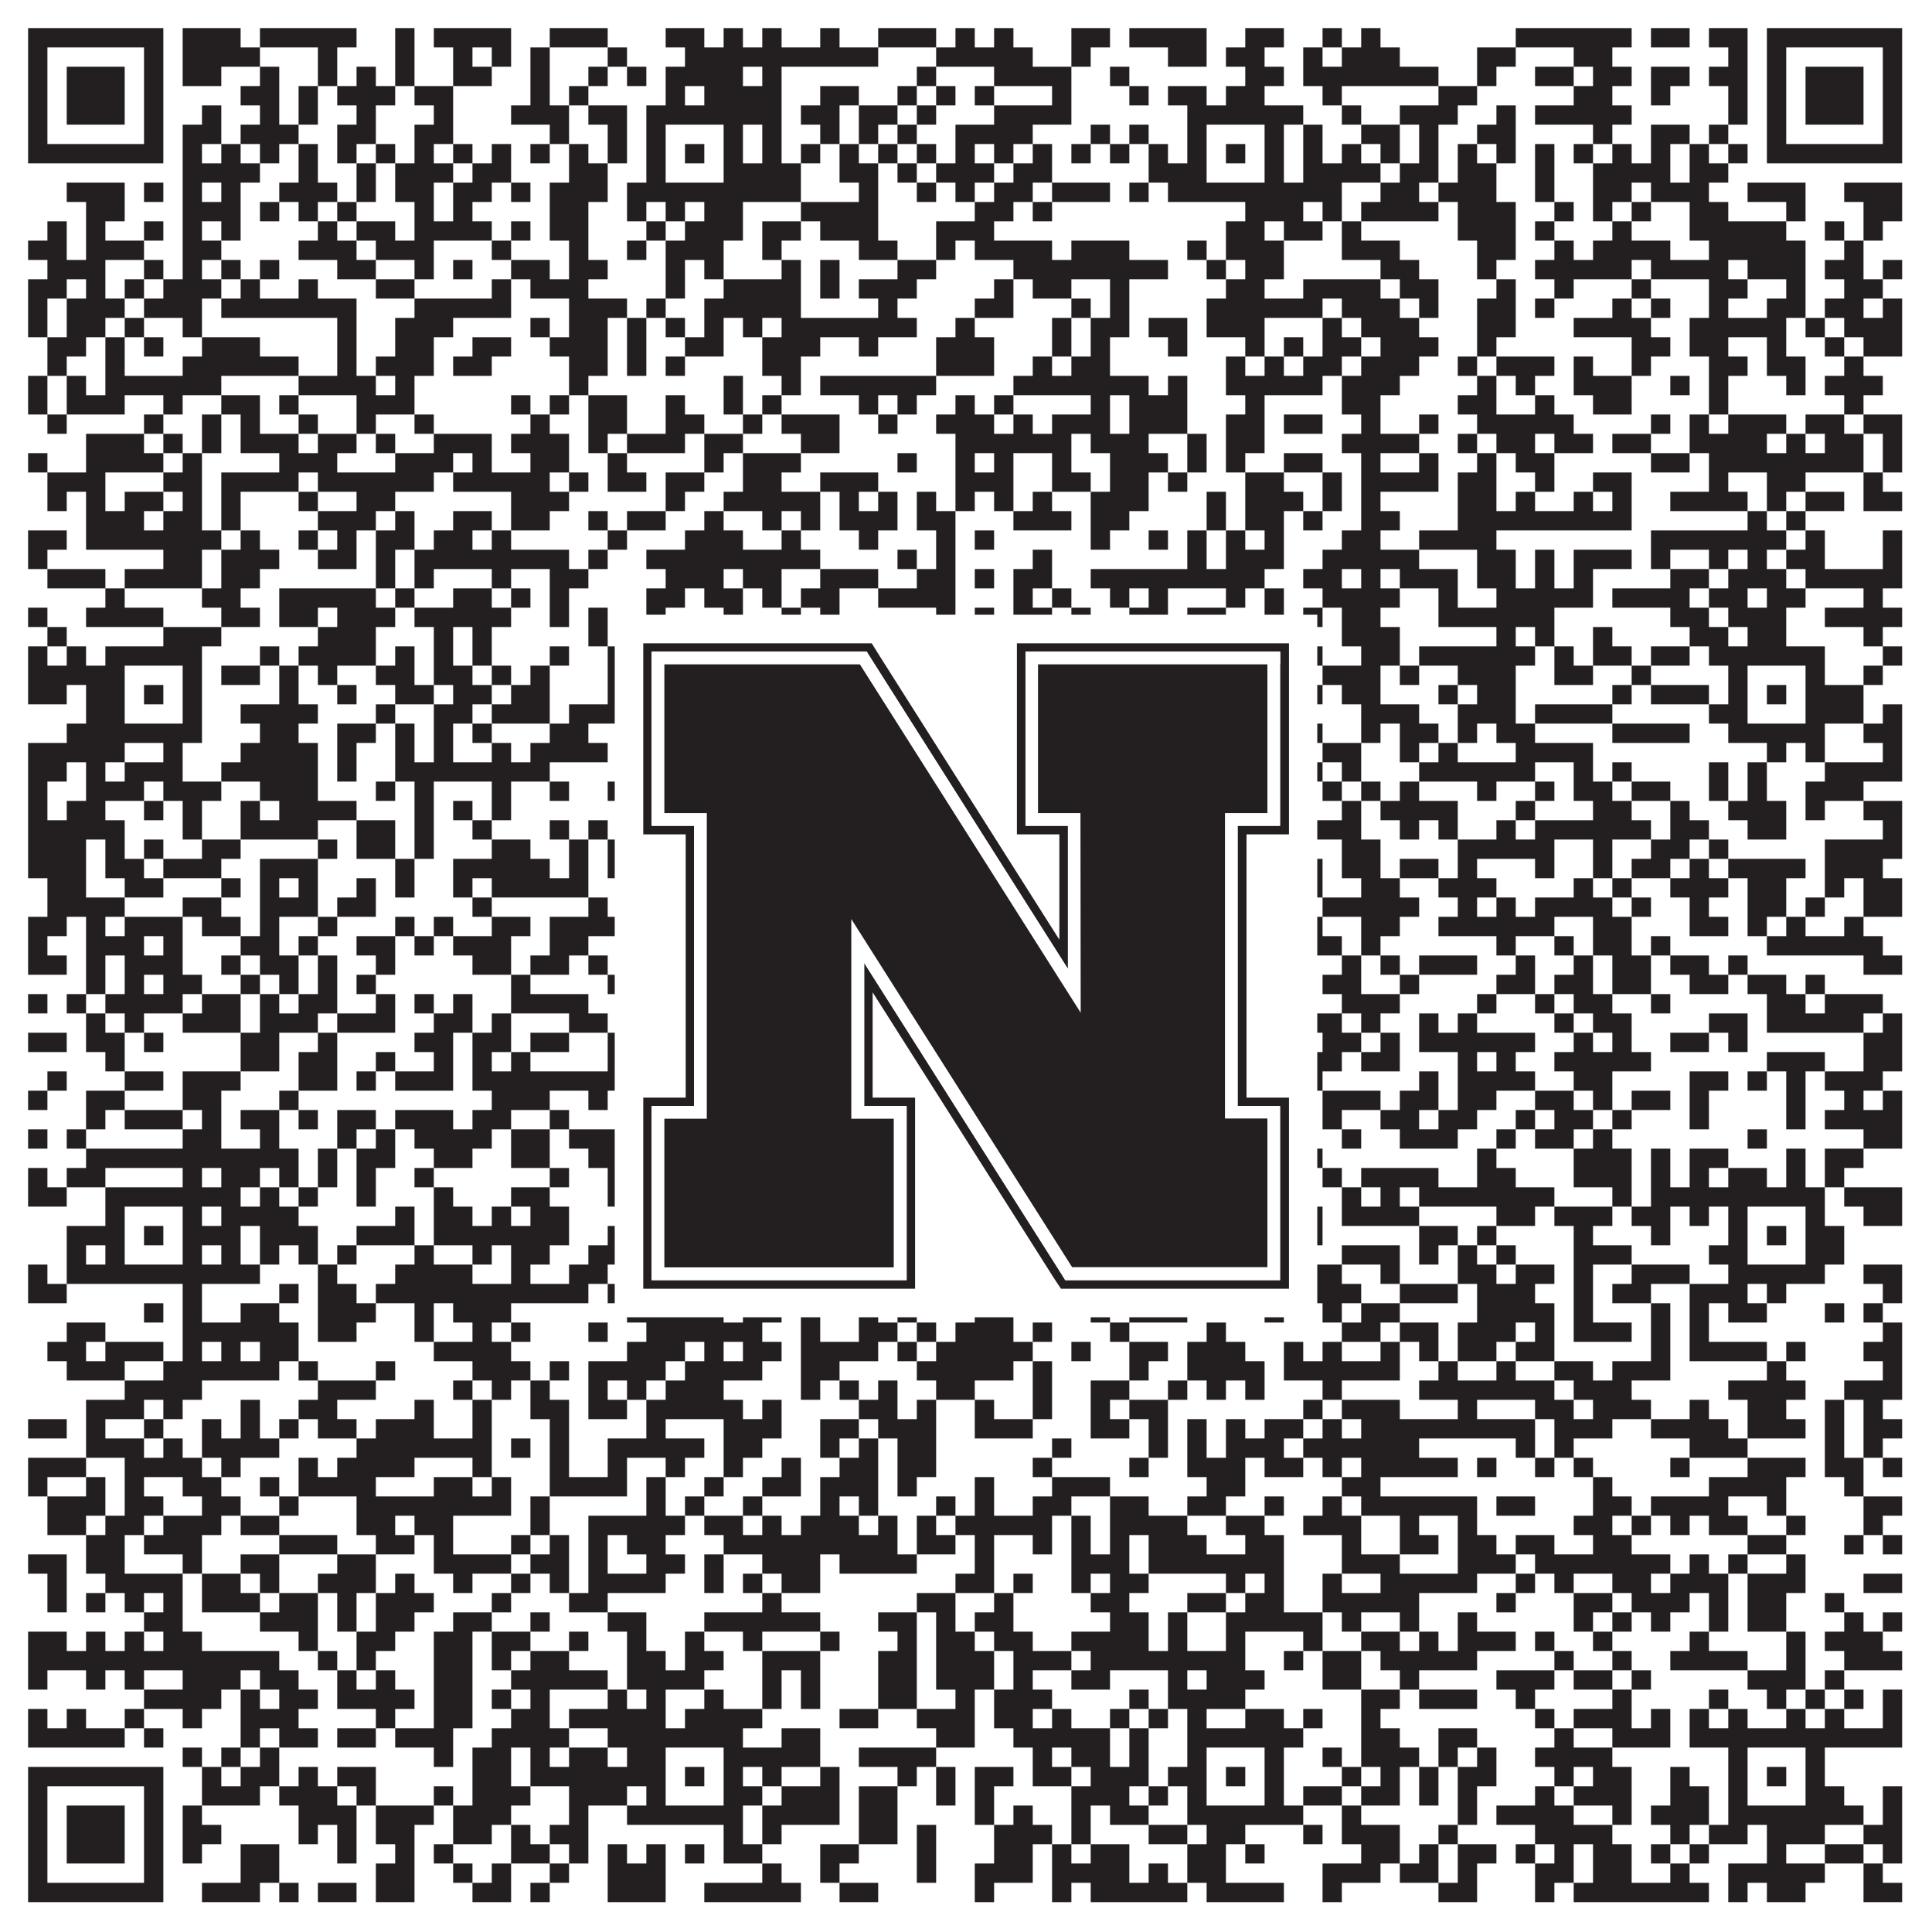
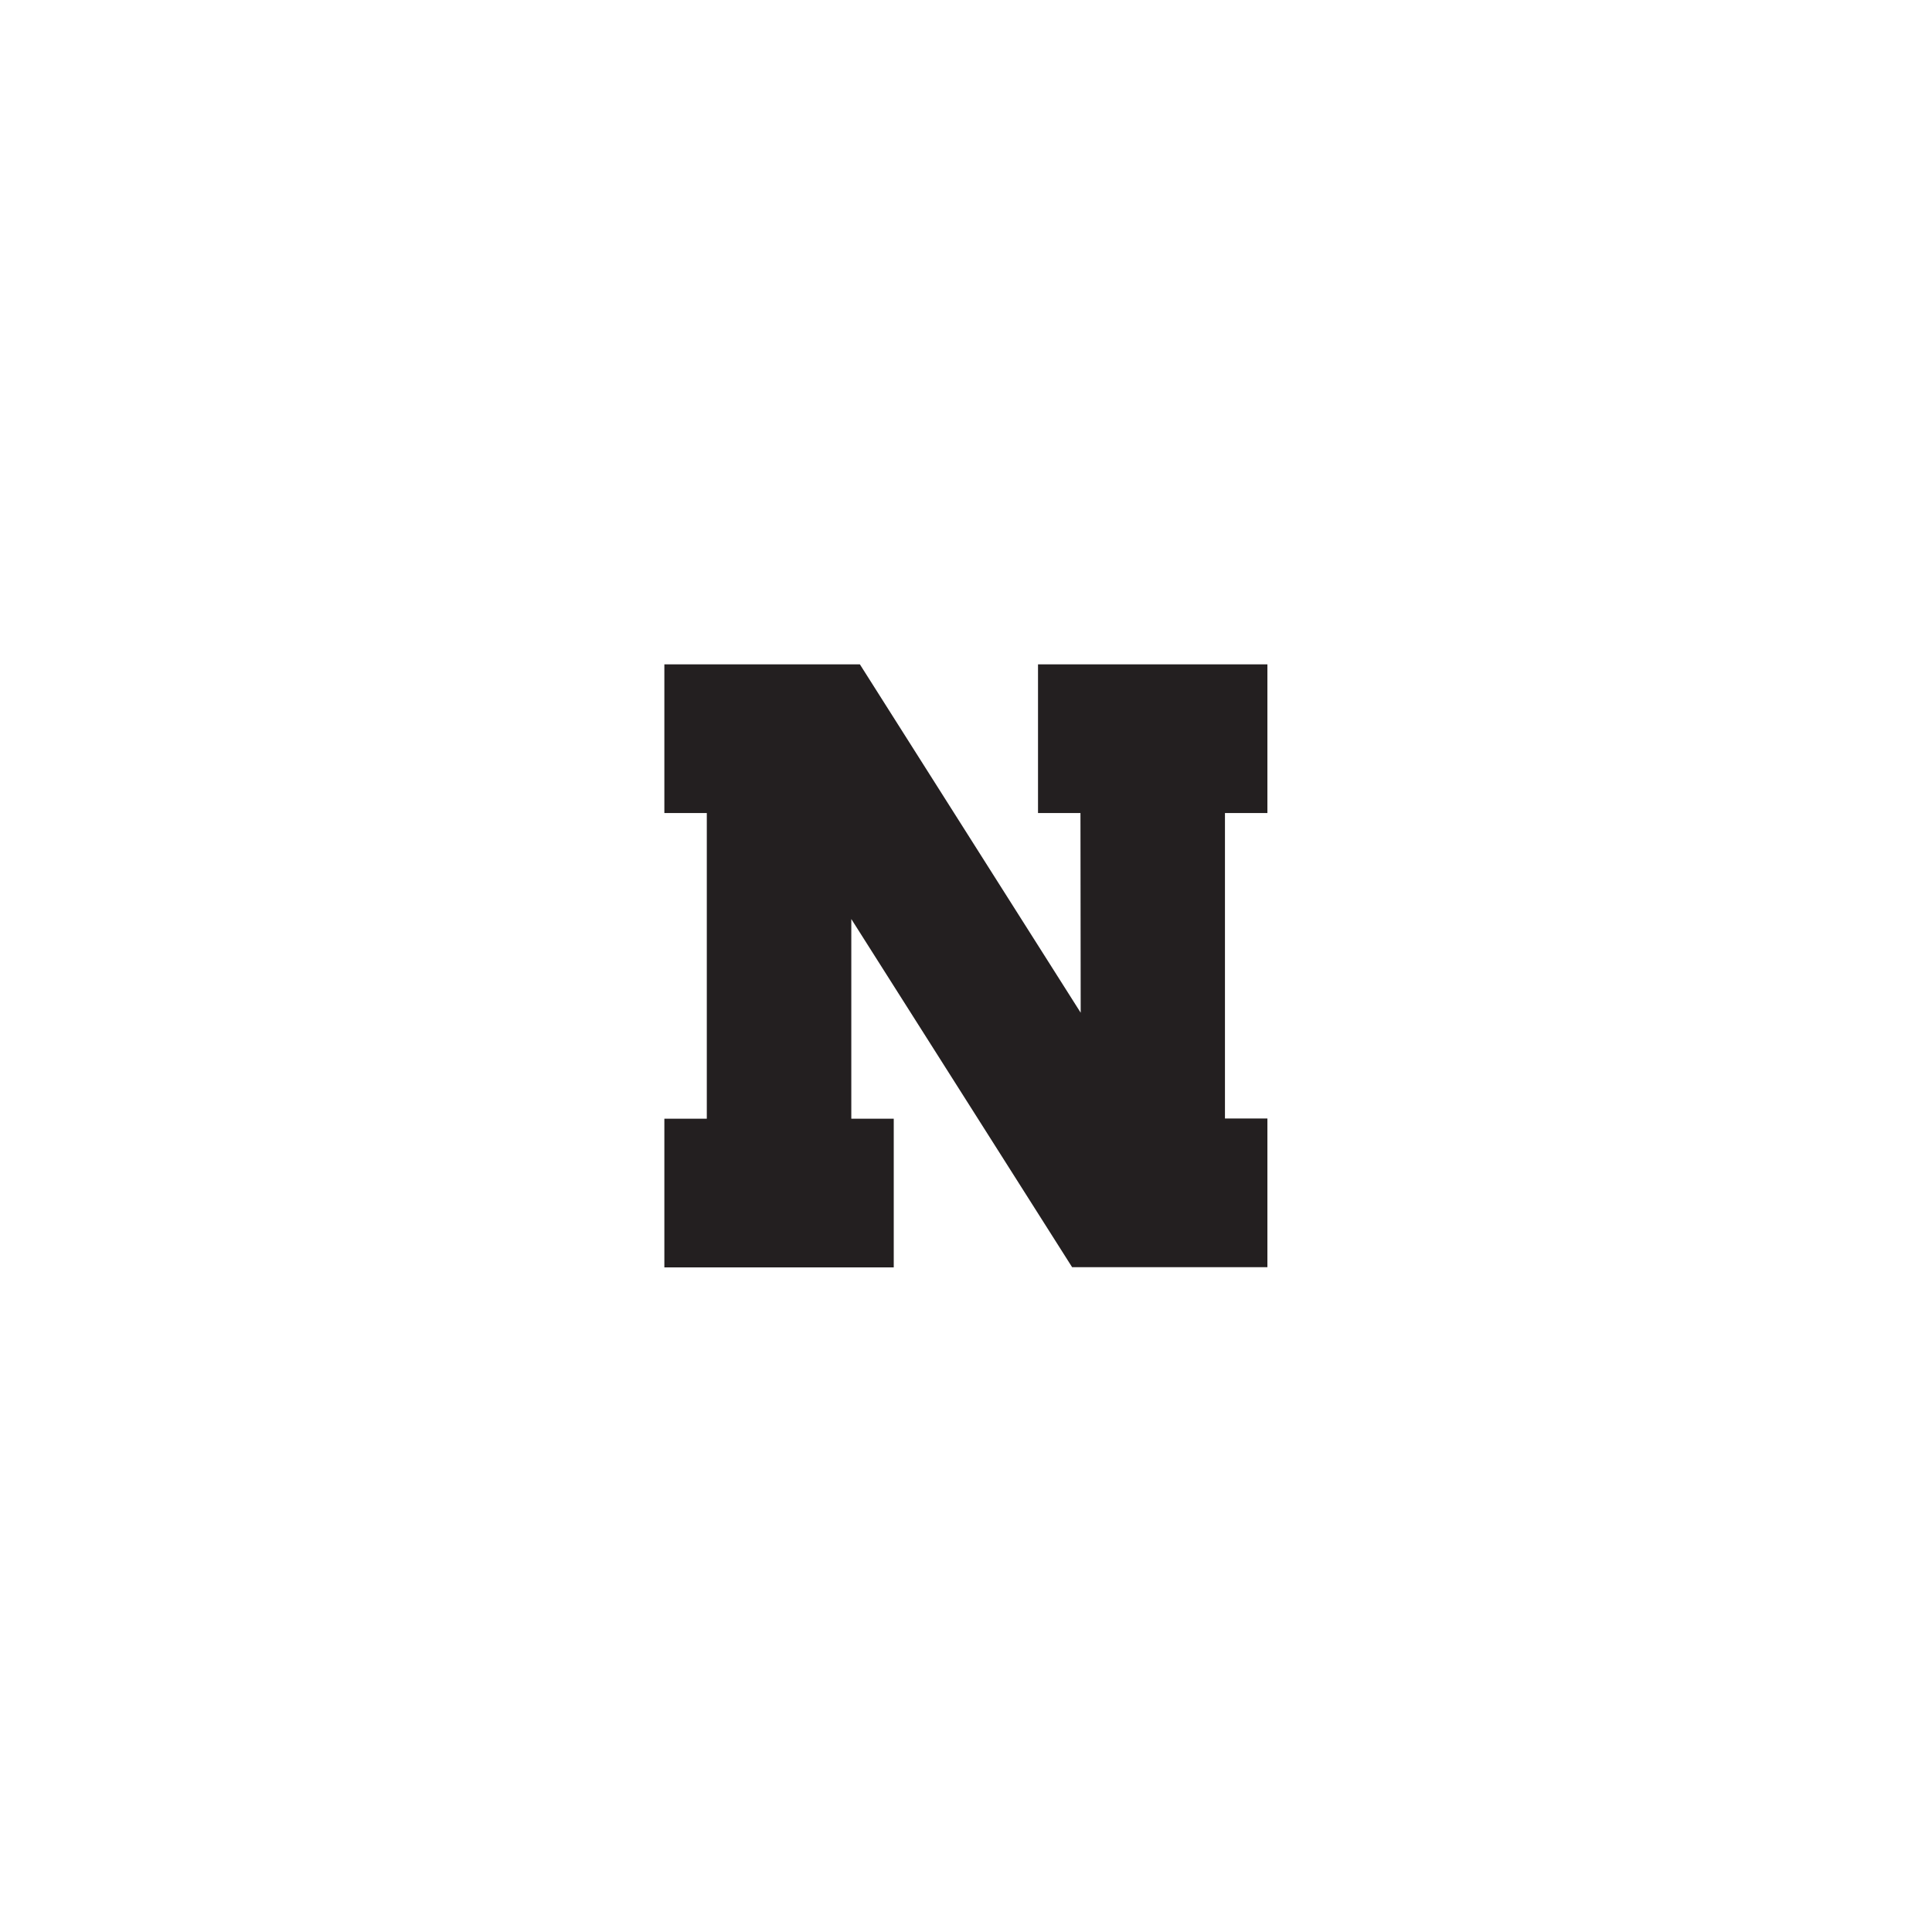
<svg xmlns="http://www.w3.org/2000/svg" version="1.1" width="1100px" height="1100px" viewBox="0 0 1100 1100">
-   <rect x="0" y="0" width="1100" height="1100" fill="#ffffff" fill-opacity="1" />
-   <path fill="#231f20" fill-opacity="1" d="M16,16L93,16L93,27L16,27ZM104,16L137,16L137,27L104,27ZM148,16L203,16L203,27L148,27ZM225,16L236,16L236,27L225,27ZM247,16L291,16L291,27L247,27ZM313,16L346,16L346,27L313,27ZM379,16L401,16L401,27L379,27ZM412,16L423,16L423,27L412,27ZM434,16L445,16L445,27L434,27ZM467,16L478,16L478,27L467,27ZM500,16L533,16L533,27L500,27ZM544,16L555,16L555,27L544,27ZM566,16L577,16L577,27L566,27ZM610,16L632,16L632,27L610,27ZM643,16L687,16L687,27L643,27ZM709,16L731,16L731,27L709,27ZM753,16L764,16L764,27L753,27ZM775,16L786,16L786,27L775,27ZM863,16L929,16L929,27L863,27ZM940,16L962,16L962,27L940,27ZM973,16L995,16L995,27L973,27ZM1006,16L1083,16L1083,27L1006,27ZM16,27L27,27L27,38L16,38ZM82,27L93,27L93,38L82,38ZM104,27L148,27L148,38L104,38ZM181,27L192,27L192,38L181,38ZM225,27L236,27L236,38L225,38ZM258,27L269,27L269,38L258,38ZM280,27L291,27L291,38L280,38ZM302,27L313,27L313,38L302,38ZM346,27L357,27L357,38L346,38ZM390,27L500,27L500,38L390,38ZM533,27L588,27L588,38L533,38ZM610,27L621,27L621,38L610,38ZM665,27L687,27L687,38L665,38ZM698,27L720,27L720,38L698,38ZM742,27L753,27L753,38L742,38ZM764,27L797,27L797,38L764,38ZM841,27L863,27L863,38L841,38ZM896,27L918,27L918,38L896,38ZM984,27L995,27L995,38L984,38ZM1006,27L1017,27L1017,38L1006,38ZM1072,27L1083,27L1083,38L1072,38ZM16,38L27,38L27,49L16,49ZM38,38L71,38L71,49L38,49ZM82,38L93,38L93,49L82,49ZM104,38L126,38L126,49L104,49ZM148,38L159,38L159,49L148,49ZM181,38L192,38L192,49L181,49ZM203,38L214,38L214,49L203,49ZM225,38L236,38L236,49L225,49ZM258,38L280,38L280,49L258,49ZM302,38L313,38L313,49L302,49ZM335,38L346,38L346,49L335,49ZM357,38L368,38L368,49L357,49ZM379,38L423,38L423,49L379,49ZM434,38L445,38L445,49L434,49ZM522,38L533,38L533,49L522,49ZM566,38L610,38L610,49L566,49ZM632,38L643,38L643,49L632,49ZM709,38L731,38L731,49L709,49ZM742,38L819,38L819,49L742,49ZM841,38L852,38L852,49L841,49ZM874,38L896,38L896,49L874,49ZM907,38L929,38L929,49L907,49ZM940,38L962,38L962,49L940,49ZM973,38L995,38L995,49L973,49ZM1006,38L1017,38L1017,49L1006,49ZM1028,38L1061,38L1061,49L1028,49ZM1072,38L1083,38L1083,49L1072,49ZM16,49L27,49L27,60L16,60ZM38,49L71,49L71,60L38,60ZM82,49L93,49L93,60L82,60ZM137,49L159,49L159,60L137,60ZM170,49L181,49L181,60L170,60ZM192,49L225,49L225,60L192,60ZM236,49L258,49L258,60L236,60ZM302,49L313,49L313,60L302,60ZM324,49L335,49L335,60L324,60ZM379,49L390,49L390,60L379,60ZM401,49L445,49L445,60L401,60ZM467,49L489,49L489,60L467,60ZM511,49L522,49L522,60L511,60ZM533,49L544,49L544,60L533,60ZM555,49L566,49L566,60L555,60ZM599,49L610,49L610,60L599,60ZM643,49L654,49L654,60L643,60ZM665,49L687,49L687,60L665,60ZM698,49L720,49L720,60L698,60ZM753,49L764,49L764,60L753,60ZM819,49L841,49L841,60L819,60ZM896,49L918,49L918,60L896,60ZM940,49L951,49L951,60L940,60ZM984,49L995,49L995,60L984,60ZM1006,49L1017,49L1017,60L1006,60ZM1028,49L1061,49L1061,60L1028,60ZM1072,49L1083,49L1083,60L1072,60ZM16,60L27,60L27,71L16,71ZM38,60L71,60L71,71L38,71ZM82,60L93,60L93,71L82,71ZM115,60L126,60L126,71L115,71ZM148,60L159,60L159,71L148,71ZM170,60L181,60L181,71L170,71ZM203,60L214,60L214,71L203,71ZM247,60L258,60L258,71L247,71ZM291,60L324,60L324,71L291,71ZM335,60L357,60L357,71L335,71ZM368,60L445,60L445,71L368,71ZM456,60L478,60L478,71L456,71ZM489,60L511,60L511,71L489,71ZM522,60L533,60L533,71L522,71ZM566,60L610,60L610,71L566,71ZM676,60L742,60L742,71L676,71ZM764,60L775,60L775,71L764,71ZM797,60L830,60L830,71L797,71ZM852,60L863,60L863,71L852,71ZM874,60L929,60L929,71L874,71ZM984,60L995,60L995,71L984,71ZM1006,60L1017,60L1017,71L1006,71ZM1028,60L1061,60L1061,71L1028,71ZM1072,60L1083,60L1083,71L1072,71ZM16,71L27,71L27,82L16,82ZM82,71L93,71L93,82L82,82ZM104,71L126,71L126,82L104,82ZM137,71L170,71L170,82L137,82ZM192,71L214,71L214,82L192,82ZM236,71L258,71L258,82L236,82ZM313,71L324,71L324,82L313,82ZM346,71L357,71L357,82L346,82ZM368,71L379,71L379,82L368,82ZM412,71L423,71L423,82L412,82ZM434,71L445,71L445,82L434,82ZM467,71L478,71L478,82L467,82ZM489,71L500,71L500,82L489,82ZM511,71L522,71L522,82L511,82ZM544,71L588,71L588,82L544,82ZM621,71L632,71L632,82L621,82ZM643,71L654,71L654,82L643,82ZM676,71L687,71L687,82L676,82ZM720,71L731,71L731,82L720,82ZM742,71L753,71L753,82L742,82ZM775,71L797,71L797,82L775,82ZM808,71L819,71L819,82L808,82ZM841,71L863,71L863,82L841,82ZM907,71L918,71L918,82L907,82ZM940,71L962,71L962,82L940,82ZM973,71L984,71L984,82L973,82ZM1006,71L1017,71L1017,82L1006,82ZM1072,71L1083,71L1083,82L1072,82ZM16,82L93,82L93,93L16,93ZM104,82L115,82L115,93L104,93ZM126,82L137,82L137,93L126,93ZM148,82L159,82L159,93L148,93ZM170,82L181,82L181,93L170,93ZM192,82L203,82L203,93L192,93ZM214,82L225,82L225,93L214,93ZM236,82L247,82L247,93L236,93ZM258,82L269,82L269,93L258,93ZM280,82L291,82L291,93L280,93ZM302,82L313,82L313,93L302,93ZM324,82L335,82L335,93L324,93ZM346,82L357,82L357,93L346,93ZM368,82L379,82L379,93L368,93ZM390,82L401,82L401,93L390,93ZM412,82L423,82L423,93L412,93ZM434,82L445,82L445,93L434,93ZM456,82L467,82L467,93L456,93ZM478,82L489,82L489,93L478,93ZM500,82L511,82L511,93L500,93ZM522,82L533,82L533,93L522,93ZM544,82L555,82L555,93L544,93ZM566,82L577,82L577,93L566,93ZM588,82L599,82L599,93L588,93ZM610,82L621,82L621,93L610,93ZM632,82L643,82L643,93L632,93ZM654,82L665,82L665,93L654,93ZM676,82L687,82L687,93L676,93ZM698,82L709,82L709,93L698,93ZM720,82L731,82L731,93L720,93ZM742,82L753,82L753,93L742,93ZM764,82L775,82L775,93L764,93ZM786,82L797,82L797,93L786,93ZM808,82L819,82L819,93L808,93ZM830,82L841,82L841,93L830,93ZM852,82L863,82L863,93L852,93ZM874,82L885,82L885,93L874,93ZM896,82L907,82L907,93L896,93ZM918,82L929,82L929,93L918,93ZM940,82L951,82L951,93L940,93ZM962,82L973,82L973,93L962,93ZM984,82L995,82L995,93L984,93ZM1006,82L1083,82L1083,93L1006,93ZM104,93L148,93L148,104L104,104ZM170,93L181,93L181,104L170,104ZM203,93L214,93L214,104L203,104ZM225,93L258,93L258,104L225,104ZM269,93L291,93L291,104L269,104ZM324,93L346,93L346,104L324,104ZM368,93L379,93L379,104L368,104ZM412,93L456,93L456,104L412,104ZM478,93L500,93L500,104L478,104ZM511,93L522,93L522,104L511,104ZM533,93L566,93L566,104L533,104ZM577,93L599,93L599,104L577,104ZM654,93L687,93L687,104L654,104ZM720,93L731,93L731,104L720,104ZM742,93L786,93L786,104L742,104ZM797,93L819,93L819,104L797,104ZM830,93L852,93L852,104L830,104ZM874,93L885,93L885,104L874,104ZM907,93L951,93L951,104L907,104ZM962,93L984,93L984,104L962,104ZM38,104L71,104L71,115L38,115ZM82,104L93,104L93,115L82,115ZM104,104L115,104L115,115L104,115ZM126,104L137,104L137,115L126,115ZM159,104L192,104L192,115L159,115ZM203,104L214,104L214,115L203,115ZM225,104L247,104L247,115L225,115ZM258,104L280,104L280,115L258,115ZM291,104L302,104L302,115L291,115ZM313,104L346,104L346,115L313,115ZM357,104L456,104L456,115L357,115ZM489,104L500,104L500,115L489,115ZM522,104L533,104L533,115L522,115ZM544,104L555,104L555,115L544,115ZM566,104L588,104L588,115L566,115ZM599,104L632,104L632,115L599,115ZM643,104L654,104L654,115L643,115ZM665,104L764,104L764,115L665,115ZM786,104L808,104L808,115L786,115ZM819,104L852,104L852,115L819,115ZM874,104L885,104L885,115L874,115ZM907,104L929,104L929,115L907,115ZM940,104L973,104L973,115L940,115ZM995,104L1028,104L1028,115L995,115ZM1050,104L1083,104L1083,115L1050,115ZM49,115L71,115L71,126L49,126ZM104,115L137,115L137,126L104,126ZM148,115L159,115L159,126L148,126ZM170,115L181,115L181,126L170,126ZM192,115L203,115L203,126L192,126ZM236,115L247,115L247,126L236,126ZM258,115L269,115L269,126L258,126ZM313,115L335,115L335,126L313,126ZM357,115L368,115L368,126L357,126ZM379,115L390,115L390,126L379,126ZM401,115L423,115L423,126L401,126ZM456,115L500,115L500,126L456,126ZM555,115L577,115L577,126L555,126ZM588,115L599,115L599,126L588,126ZM709,115L742,115L742,126L709,126ZM753,115L764,115L764,126L753,126ZM775,115L819,115L819,126L775,126ZM830,115L863,115L863,126L830,126ZM885,115L896,115L896,126L885,126ZM907,115L918,115L918,126L907,126ZM929,115L940,115L940,126L929,126ZM962,115L984,115L984,126L962,126ZM1017,115L1028,115L1028,126L1017,126ZM1061,115L1083,115L1083,126L1061,126ZM27,126L38,126L38,137L27,137ZM49,126L60,126L60,137L49,137ZM82,126L93,126L93,137L82,137ZM104,126L115,126L115,137L104,137ZM126,126L137,126L137,137L126,137ZM181,126L192,126L192,137L181,137ZM203,126L225,126L225,137L203,137ZM236,126L280,126L280,137L236,137ZM291,126L302,126L302,137L291,137ZM313,126L335,126L335,137L313,137ZM368,126L379,126L379,137L368,137ZM390,126L423,126L423,137L390,137ZM434,126L456,126L456,137L434,137ZM467,126L500,126L500,137L467,137ZM533,126L566,126L566,137L533,137ZM698,126L720,126L720,137L698,137ZM731,126L753,126L753,137L731,137ZM764,126L775,126L775,137L764,137ZM830,126L863,126L863,137L830,137ZM874,126L885,126L885,137L874,137ZM918,126L929,126L929,137L918,137ZM962,126L1017,126L1017,137L962,137ZM1039,126L1050,126L1050,137L1039,137ZM1061,126L1072,126L1072,137L1061,137ZM16,137L38,137L38,148L16,148ZM49,137L82,137L82,148L49,148ZM104,137L126,137L126,148L104,148ZM170,137L203,137L203,148L170,148ZM214,137L247,137L247,148L214,148ZM280,137L291,137L291,148L280,148ZM324,137L335,137L335,148L324,148ZM357,137L368,137L368,148L357,148ZM379,137L412,137L412,148L379,148ZM434,137L445,137L445,148L434,148ZM489,137L511,137L511,148L489,148ZM533,137L544,137L544,148L533,148ZM555,137L599,137L599,148L555,148ZM610,137L643,137L643,148L610,148ZM676,137L687,137L687,148L676,148ZM698,137L731,137L731,148L698,148ZM764,137L797,137L797,148L764,148ZM841,137L863,137L863,148L841,148ZM885,137L896,137L896,148L885,148ZM907,137L951,137L951,148L907,148ZM973,137L1028,137L1028,148L973,148ZM1050,137L1061,137L1061,148L1050,148ZM27,148L60,148L60,159L27,159ZM82,148L93,148L93,159L82,159ZM104,148L115,148L115,159L104,159ZM126,148L137,148L137,159L126,159ZM148,148L159,148L159,159L148,159ZM192,148L214,148L214,159L192,159ZM236,148L247,148L247,159L236,159ZM258,148L269,148L269,159L258,159ZM291,148L313,148L313,159L291,159ZM324,148L346,148L346,159L324,159ZM379,148L390,148L390,159L379,159ZM401,148L412,148L412,159L401,159ZM445,148L456,148L456,159L445,159ZM467,148L478,148L478,159L467,159ZM511,148L533,148L533,159L511,159ZM577,148L665,148L665,159L577,159ZM687,148L698,148L698,159L687,159ZM709,148L731,148L731,159L709,159ZM786,148L808,148L808,159L786,159ZM841,148L852,148L852,159L841,159ZM874,148L929,148L929,159L874,159ZM940,148L984,148L984,159L940,159ZM995,148L1028,148L1028,159L995,159ZM1039,148L1061,148L1061,159L1039,159ZM1072,148L1083,148L1083,159L1072,159ZM16,159L38,159L38,170L16,170ZM49,159L60,159L60,170L49,170ZM71,159L82,159L82,170L71,170ZM93,159L126,159L126,170L93,170ZM137,159L148,159L148,170L137,170ZM170,159L181,159L181,170L170,170ZM214,159L236,159L236,170L214,170ZM280,159L291,159L291,170L280,170ZM302,159L335,159L335,170L302,170ZM379,159L390,159L390,170L379,170ZM412,159L456,159L456,170L412,170ZM467,159L478,159L478,170L467,170ZM489,159L522,159L522,170L489,170ZM566,159L577,159L577,170L566,170ZM588,159L610,159L610,170L588,170ZM632,159L643,159L643,170L632,170ZM698,159L720,159L720,170L698,170ZM742,159L786,159L786,170L742,170ZM797,159L819,159L819,170L797,170ZM852,159L863,159L863,170L852,170ZM885,159L896,159L896,170L885,170ZM929,159L940,159L940,170L929,170ZM973,159L995,159L995,170L973,170ZM1017,159L1028,159L1028,170L1017,170ZM1050,159L1072,159L1072,170L1050,170ZM16,170L27,170L27,181L16,181ZM38,170L71,170L71,181L38,181ZM82,170L115,170L115,181L82,181ZM126,170L203,170L203,181L126,181ZM236,170L291,170L291,181L236,181ZM324,170L357,170L357,181L324,181ZM368,170L379,170L379,181L368,181ZM401,170L456,170L456,181L401,181ZM500,170L511,170L511,181L500,181ZM555,170L577,170L577,181L555,181ZM610,170L621,170L621,181L610,181ZM632,170L643,170L643,181L632,181ZM687,170L753,170L753,181L687,181ZM764,170L797,170L797,181L764,181ZM808,170L819,170L819,181L808,181ZM841,170L863,170L863,181L841,181ZM874,170L885,170L885,181L874,181ZM918,170L929,170L929,181L918,181ZM940,170L951,170L951,181L940,181ZM973,170L984,170L984,181L973,181ZM1006,170L1028,170L1028,181L1006,181ZM1039,170L1061,170L1061,181L1039,181ZM1072,170L1083,170L1083,181L1072,181ZM16,181L27,181L27,192L16,192ZM38,181L60,181L60,192L38,192ZM71,181L82,181L82,192L71,192ZM104,181L115,181L115,192L104,192ZM192,181L203,181L203,192L192,192ZM225,181L258,181L258,192L225,192ZM302,181L313,181L313,192L302,192ZM324,181L346,181L346,192L324,192ZM357,181L368,181L368,192L357,192ZM379,181L390,181L390,192L379,192ZM401,181L412,181L412,192L401,192ZM423,181L434,181L434,192L423,192ZM445,181L522,181L522,192L445,192ZM544,181L555,181L555,192L544,192ZM599,181L610,181L610,192L599,192ZM621,181L643,181L643,192L621,192ZM654,181L676,181L676,192L654,192ZM687,181L720,181L720,192L687,192ZM753,181L764,181L764,192L753,192ZM775,181L808,181L808,192L775,192ZM841,181L863,181L863,192L841,192ZM896,181L940,181L940,192L896,192ZM962,181L1017,181L1017,192L962,192ZM1028,181L1039,181L1039,192L1028,192ZM1050,181L1083,181L1083,192L1050,192ZM27,192L49,192L49,203L27,203ZM60,192L71,192L71,203L60,203ZM82,192L93,192L93,203L82,203ZM115,192L148,192L148,203L115,203ZM192,192L203,192L203,203L192,203ZM225,192L247,192L247,203L225,203ZM269,192L291,192L291,203L269,203ZM313,192L346,192L346,203L313,203ZM357,192L368,192L368,203L357,203ZM390,192L412,192L412,203L390,203ZM434,192L467,192L467,203L434,203ZM489,192L500,192L500,203L489,203ZM533,192L566,192L566,203L533,203ZM599,192L610,192L610,203L599,203ZM621,192L632,192L632,203L621,203ZM665,192L676,192L676,203L665,203ZM709,192L720,192L720,203L709,203ZM731,192L742,192L742,203L731,203ZM753,192L775,192L775,203L753,203ZM786,192L819,192L819,203L786,203ZM841,192L852,192L852,203L841,203ZM929,192L951,192L951,203L929,203ZM962,192L984,192L984,203L962,203ZM1006,192L1017,192L1017,203L1006,203ZM1039,192L1050,192L1050,203L1039,203ZM1061,192L1083,192L1083,203L1061,203ZM27,203L38,203L38,214L27,214ZM60,203L71,203L71,214L60,214ZM104,203L170,203L170,214L104,214ZM192,203L203,203L203,214L192,214ZM214,203L247,203L247,214L214,214ZM258,203L280,203L280,214L258,214ZM324,203L346,203L346,214L324,214ZM357,203L368,203L368,214L357,214ZM379,203L390,203L390,214L379,214ZM434,203L456,203L456,214L434,214ZM533,203L566,203L566,214L533,214ZM588,203L599,203L599,214L588,214ZM610,203L632,203L632,214L610,214ZM698,203L709,203L709,214L698,214ZM720,203L731,203L731,214L720,214ZM742,203L764,203L764,214L742,214ZM775,203L808,203L808,214L775,214ZM830,203L841,203L841,214L830,214ZM852,203L885,203L885,214L852,214ZM896,203L907,203L907,214L896,214ZM929,203L940,203L940,214L929,214ZM973,203L995,203L995,214L973,214ZM1006,203L1028,203L1028,214L1006,214ZM1050,203L1061,203L1061,214L1050,214ZM16,214L27,214L27,225L16,225ZM38,214L49,214L49,225L38,225ZM60,214L126,214L126,225L60,225ZM170,214L214,214L214,225L170,225ZM225,214L236,214L236,225L225,225ZM324,214L335,214L335,225L324,225ZM412,214L423,214L423,225L412,225ZM445,214L456,214L456,225L445,225ZM467,214L533,214L533,225L467,225ZM577,214L654,214L654,225L577,225ZM665,214L676,214L676,225L665,225ZM698,214L753,214L753,225L698,225ZM764,214L797,214L797,225L764,225ZM841,214L852,214L852,225L841,225ZM863,214L874,214L874,225L863,225ZM896,214L929,214L929,225L896,225ZM951,214L962,214L962,225L951,225ZM973,214L984,214L984,225L973,225ZM1017,214L1028,214L1028,225L1017,225ZM1039,214L1072,214L1072,225L1039,225ZM16,225L27,225L27,236L16,236ZM38,225L71,225L71,236L38,236ZM93,225L104,225L104,236L93,236ZM126,225L148,225L148,236L126,236ZM159,225L170,225L170,236L159,236ZM203,225L236,225L236,236L203,236ZM291,225L302,225L302,236L291,236ZM313,225L324,225L324,236L313,236ZM335,225L357,225L357,236L335,236ZM379,225L390,225L390,236L379,236ZM412,225L423,225L423,236L412,236ZM434,225L445,225L445,236L434,236ZM489,225L500,225L500,236L489,236ZM511,225L522,225L522,236L511,236ZM544,225L555,225L555,236L544,236ZM566,225L577,225L577,236L566,236ZM621,225L632,225L632,236L621,236ZM643,225L676,225L676,236L643,236ZM709,225L720,225L720,236L709,236ZM764,225L786,225L786,236L764,236ZM830,225L852,225L852,236L830,236ZM874,225L885,225L885,236L874,236ZM907,225L929,225L929,236L907,236ZM973,225L984,225L984,236L973,236ZM1050,225L1061,225L1061,236L1050,236ZM27,236L38,236L38,247L27,247ZM82,236L93,236L93,247L82,247ZM115,236L126,236L126,247L115,247ZM137,236L148,236L148,247L137,247ZM170,236L181,236L181,247L170,247ZM203,236L214,236L214,247L203,247ZM236,236L247,236L247,247L236,247ZM302,236L313,236L313,247L302,247ZM335,236L357,236L357,247L335,247ZM379,236L401,236L401,247L379,247ZM423,236L434,236L434,247L423,247ZM445,236L478,236L478,247L445,247ZM500,236L511,236L511,247L500,247ZM533,236L566,236L566,247L533,247ZM577,236L588,236L588,247L577,247ZM599,236L632,236L632,247L599,247ZM643,236L676,236L676,247L643,247ZM698,236L720,236L720,247L698,247ZM731,236L753,236L753,247L731,247ZM775,236L786,236L786,247L775,247ZM808,236L819,236L819,247L808,247ZM841,236L896,236L896,247L841,247ZM940,236L951,236L951,247L940,247ZM962,236L973,236L973,247L962,247ZM984,236L1017,236L1017,247L984,247ZM1028,236L1050,236L1050,247L1028,247ZM1061,236L1083,236L1083,247L1061,247ZM49,247L82,247L82,258L49,258ZM93,247L104,247L104,258L93,258ZM115,247L126,247L126,258L115,258ZM137,247L170,247L170,258L137,258ZM181,247L203,247L203,258L181,258ZM214,247L225,247L225,258L214,258ZM247,247L280,247L280,258L247,258ZM291,247L324,247L324,258L291,258ZM335,247L346,247L346,258L335,258ZM357,247L390,247L390,258L357,258ZM401,247L423,247L423,258L401,258ZM456,247L478,247L478,258L456,258ZM544,247L610,247L610,258L544,258ZM621,247L654,247L654,258L621,258ZM676,247L687,247L687,258L676,258ZM698,247L720,247L720,258L698,258ZM764,247L808,247L808,258L764,258ZM830,247L841,247L841,258L830,258ZM852,247L874,247L874,258L852,258ZM885,247L907,247L907,258L885,258ZM918,247L940,247L940,258L918,258ZM962,247L1006,247L1006,258L962,258ZM1017,247L1028,247L1028,258L1017,258ZM1039,247L1061,247L1061,258L1039,258ZM1072,247L1083,247L1083,258L1072,258ZM16,258L27,258L27,269L16,269ZM49,258L93,258L93,269L49,269ZM104,258L115,258L115,269L104,269ZM159,258L192,258L192,269L159,269ZM225,258L258,258L258,269L225,269ZM269,258L280,258L280,269L269,269ZM302,258L324,258L324,269L302,269ZM346,258L357,258L357,269L346,269ZM401,258L412,258L412,269L401,269ZM423,258L456,258L456,269L423,269ZM511,258L522,258L522,269L511,269ZM544,258L555,258L555,269L544,269ZM566,258L577,258L577,269L566,269ZM599,258L610,258L610,269L599,269ZM632,258L665,258L665,269L632,269ZM676,258L687,258L687,269L676,269ZM698,258L709,258L709,269L698,269ZM731,258L753,258L753,269L731,269ZM775,258L786,258L786,269L775,269ZM808,258L819,258L819,269L808,269ZM841,258L852,258L852,269L841,269ZM863,258L885,258L885,269L863,269ZM940,258L962,258L962,269L940,269ZM973,258L1061,258L1061,269L973,269ZM1072,258L1083,258L1083,269L1072,269ZM27,269L60,269L60,280L27,280ZM93,269L115,269L115,280L93,280ZM126,269L170,269L170,280L126,280ZM181,269L247,269L247,280L181,280ZM258,269L313,269L313,280L258,280ZM324,269L335,269L335,280L324,280ZM346,269L368,269L368,280L346,280ZM379,269L401,269L401,280L379,280ZM423,269L445,269L445,280L423,280ZM467,269L500,269L500,280L467,280ZM544,269L577,269L577,280L544,280ZM599,269L621,269L621,280L599,280ZM632,269L654,269L654,280L632,280ZM665,269L676,269L676,280L665,280ZM709,269L731,269L731,280L709,280ZM753,269L764,269L764,280L753,280ZM775,269L819,269L819,280L775,280ZM830,269L852,269L852,280L830,280ZM874,269L885,269L885,280L874,280ZM907,269L929,269L929,280L907,280ZM973,269L984,269L984,280L973,280ZM1006,269L1028,269L1028,280L1006,280ZM1061,269L1072,269L1072,280L1061,280ZM27,280L38,280L38,291L27,291ZM49,280L60,280L60,291L49,291ZM71,280L93,280L93,291L71,291ZM104,280L115,280L115,291L104,291ZM126,280L137,280L137,291L126,291ZM170,280L181,280L181,291L170,291ZM203,280L225,280L225,291L203,291ZM291,280L324,280L324,291L291,291ZM379,280L390,280L390,291L379,291ZM412,280L467,280L467,291L412,291ZM478,280L489,280L489,291L478,291ZM500,280L511,280L511,291L500,291ZM522,280L533,280L533,291L522,291ZM544,280L555,280L555,291L544,291ZM566,280L577,280L577,291L566,291ZM588,280L599,280L599,291L588,291ZM621,280L654,280L654,291L621,291ZM687,280L698,280L698,291L687,291ZM709,280L742,280L742,291L709,291ZM753,280L764,280L764,291L753,291ZM775,280L786,280L786,291L775,291ZM830,280L852,280L852,291L830,291ZM863,280L874,280L874,291L863,291ZM896,280L907,280L907,291L896,291ZM918,280L929,280L929,291L918,291ZM951,280L995,280L995,291L951,291ZM1006,280L1017,280L1017,291L1006,291ZM1028,280L1050,280L1050,291L1028,291ZM1061,280L1083,280L1083,291L1061,291ZM49,291L82,291L82,302L49,302ZM93,291L115,291L115,302L93,302ZM126,291L137,291L137,302L126,302ZM181,291L214,291L214,302L181,302ZM225,291L236,291L236,302L225,302ZM258,291L280,291L280,302L258,302ZM291,291L313,291L313,302L291,302ZM335,291L346,291L346,302L335,302ZM357,291L379,291L379,302L357,302ZM401,291L412,291L412,302L401,302ZM434,291L445,291L445,302L434,302ZM456,291L467,291L467,302L456,302ZM478,291L511,291L511,302L478,302ZM522,291L544,291L544,302L522,302ZM577,291L610,291L610,302L577,302ZM621,291L643,291L643,302L621,302ZM687,291L698,291L698,302L687,302ZM709,291L731,291L731,302L709,302ZM742,291L753,291L753,302L742,302ZM775,291L797,291L797,302L775,302ZM830,291L929,291L929,302L830,302ZM995,291L1006,291L1006,302L995,302ZM1017,291L1028,291L1028,302L1017,302ZM16,302L38,302L38,313L16,313ZM49,302L126,302L126,313L49,313ZM137,302L148,302L148,313L137,313ZM170,302L181,302L181,313L170,313ZM192,302L203,302L203,313L192,313ZM214,302L236,302L236,313L214,313ZM247,302L269,302L269,313L247,313ZM280,302L291,302L291,313L280,313ZM346,302L357,302L357,313L346,313ZM390,302L423,302L423,313L390,313ZM445,302L456,302L456,313L445,313ZM489,302L500,302L500,313L489,313ZM533,302L544,302L544,313L533,313ZM555,302L566,302L566,313L555,313ZM621,302L632,302L632,313L621,313ZM654,302L665,302L665,313L654,313ZM676,302L687,302L687,313L676,313ZM698,302L709,302L709,313L698,313ZM720,302L731,302L731,313L720,313ZM764,302L786,302L786,313L764,313ZM808,302L852,302L852,313L808,313ZM940,302L1017,302L1017,313L940,313ZM1028,302L1039,302L1039,313L1028,313ZM1072,302L1083,302L1083,313L1072,313ZM16,313L27,313L27,324L16,324ZM93,313L115,313L115,324L93,324ZM126,313L159,313L159,324L126,324ZM181,313L203,313L203,324L181,324ZM214,313L225,313L225,324L214,324ZM236,313L324,313L324,324L236,324ZM335,313L346,313L346,324L335,324ZM368,313L467,313L467,324L368,324ZM511,313L522,313L522,324L511,324ZM533,313L544,313L544,324L533,324ZM588,313L599,313L599,324L588,324ZM676,313L687,313L687,324L676,324ZM698,313L731,313L731,324L698,324ZM753,313L808,313L808,324L753,324ZM841,313L863,313L863,324L841,324ZM874,313L885,313L885,324L874,324ZM896,313L929,313L929,324L896,324ZM940,313L951,313L951,324L940,324ZM973,313L984,313L984,324L973,324ZM995,313L1006,313L1006,324L995,324ZM1017,313L1039,313L1039,324L1017,324ZM1072,313L1083,313L1083,324L1072,324ZM27,324L60,324L60,335L27,335ZM71,324L115,324L115,335L71,335ZM126,324L148,324L148,335L126,335ZM214,324L225,324L225,335L214,335ZM236,324L247,324L247,335L236,335ZM280,324L291,324L291,335L280,335ZM313,324L335,324L335,335L313,335ZM379,324L412,324L412,335L379,335ZM423,324L445,324L445,335L423,335ZM467,324L500,324L500,335L467,335ZM522,324L544,324L544,335L522,335ZM555,324L566,324L566,335L555,335ZM577,324L599,324L599,335L577,335ZM621,324L720,324L720,335L621,335ZM742,324L764,324L764,335L742,335ZM775,324L786,324L786,335L775,335ZM797,324L830,324L830,335L797,335ZM841,324L863,324L863,335L841,335ZM874,324L885,324L885,335L874,335ZM896,324L907,324L907,335L896,335ZM951,324L973,324L973,335L951,335ZM984,324L1017,324L1017,335L984,335ZM1028,324L1083,324L1083,335L1028,335ZM60,335L71,335L71,346L60,346ZM115,335L137,335L137,346L115,346ZM159,335L214,335L214,346L159,346ZM225,335L236,335L236,346L225,346ZM258,335L280,335L280,346L258,346ZM291,335L302,335L302,346L291,346ZM313,335L324,335L324,346L313,346ZM368,335L390,335L390,346L368,346ZM401,335L423,335L423,346L401,346ZM434,335L445,335L445,346L434,346ZM456,335L478,335L478,346L456,346ZM500,335L544,335L544,346L500,346ZM577,335L588,335L588,346L577,346ZM599,335L610,335L610,346L599,346ZM632,335L643,335L643,346L632,346ZM654,335L665,335L665,346L654,346ZM698,335L709,335L709,346L698,346ZM720,335L731,335L731,346L720,346ZM753,335L797,335L797,346L753,346ZM819,335L830,335L830,346L819,346ZM852,335L907,335L907,346L852,346ZM918,335L962,335L962,346L918,346ZM973,335L995,335L995,346L973,346ZM1006,335L1028,335L1028,346L1006,346ZM1061,335L1072,335L1072,346L1061,346ZM16,346L27,346L27,357L16,357ZM49,346L93,346L93,357L49,357ZM126,346L148,346L148,357L126,357ZM159,346L181,346L181,357L159,357ZM192,346L225,346L225,357L192,357ZM236,346L291,346L291,357L236,357ZM313,346L324,346L324,357L313,357ZM335,346L346,346L346,357L335,357ZM368,346L379,346L379,357L368,357ZM412,346L423,346L423,357L412,357ZM445,346L456,346L456,357L445,357ZM467,346L478,346L478,357L467,357ZM533,346L544,346L544,357L533,357ZM555,346L566,346L566,357L555,357ZM577,346L599,346L599,357L577,357ZM610,346L621,346L621,357L610,357ZM643,346L665,346L665,357L643,357ZM676,346L698,346L698,357L676,357ZM720,346L731,346L731,357L720,357ZM742,346L753,346L753,357L742,357ZM764,346L786,346L786,357L764,357ZM819,346L885,346L885,357L819,357ZM951,346L973,346L973,357L951,357ZM984,346L1017,346L1017,357L984,357ZM1039,346L1083,346L1083,357L1039,357ZM27,357L38,357L38,368L27,368ZM93,357L126,357L126,368L93,368ZM181,357L214,357L214,368L181,368ZM247,357L258,357L258,368L247,368ZM269,357L280,357L280,368L269,368ZM335,357L346,357L346,368L335,368ZM368,357L390,357L390,368L368,368ZM423,357L445,357L445,368L423,368ZM456,357L489,357L489,368L456,368ZM533,357L577,357L577,368L533,368ZM687,357L731,357L731,368L687,368ZM764,357L797,357L797,368L764,368ZM852,357L863,357L863,368L852,368ZM874,357L885,357L885,368L874,368ZM907,357L918,357L918,368L907,368ZM962,357L984,357L984,368L962,368ZM995,357L1017,357L1017,368L995,368ZM1061,357L1072,357L1072,368L1061,368ZM16,368L27,368L27,379L16,379ZM38,368L49,368L49,379L38,379ZM60,368L115,368L115,379L60,379ZM148,368L159,368L159,379L148,379ZM170,368L214,368L214,379L170,379ZM225,368L236,368L236,379L225,379ZM247,368L258,368L258,379L247,379ZM269,368L280,368L280,379L269,379ZM313,368L324,368L324,379L313,379ZM346,368L434,368L434,379L346,379ZM467,368L478,368L478,379L467,379ZM489,368L500,368L500,379L489,379ZM533,368L544,368L544,379L533,379ZM599,368L632,368L632,379L599,379ZM665,368L731,368L731,379L665,379ZM742,368L753,368L753,379L742,379ZM775,368L797,368L797,379L775,379ZM808,368L874,368L874,379L808,379ZM885,368L896,368L896,379L885,379ZM907,368L929,368L929,379L907,379ZM940,368L962,368L962,379L940,379ZM973,368L1039,368L1039,379L973,379ZM1072,368L1083,368L1083,379L1072,379ZM16,379L71,379L71,390L16,390ZM104,379L115,379L115,390L104,390ZM126,379L148,379L148,390L126,390ZM159,379L170,379L170,390L159,390ZM181,379L192,379L192,390L181,390ZM214,379L236,379L236,390L214,390ZM247,379L269,379L269,390L247,390ZM280,379L291,379L291,390L280,390ZM302,379L313,379L313,390L302,390ZM346,379L357,379L357,390L346,390ZM368,379L379,379L379,390L368,390ZM412,379L434,379L434,390L412,390ZM445,379L456,379L456,390L445,390ZM467,379L478,379L478,390L467,390ZM500,379L511,379L511,390L500,390ZM522,379L577,379L577,390L522,390ZM599,379L621,379L621,390L599,390ZM665,379L687,379L687,390L665,390ZM720,379L731,379L731,390L720,390ZM753,379L786,379L786,390L753,390ZM797,379L808,379L808,390L797,390ZM830,379L863,379L863,390L830,390ZM885,379L907,379L907,390L885,390ZM929,379L940,379L940,390L929,390ZM984,379L995,379L995,390L984,390ZM1028,379L1039,379L1039,390L1028,390ZM1061,379L1072,379L1072,390L1061,390ZM16,390L38,390L38,401L16,401ZM49,390L71,390L71,401L49,401ZM82,390L93,390L93,401L82,401ZM104,390L115,390L115,401L104,401ZM159,390L170,390L170,401L159,401ZM192,390L203,390L203,401L192,401ZM225,390L247,390L247,401L225,401ZM258,390L280,390L280,401L258,401ZM291,390L313,390L313,401L291,401ZM346,390L357,390L357,401L346,401ZM368,390L379,390L379,401L368,401ZM390,390L401,390L401,401L390,401ZM412,390L423,390L423,401L412,401ZM467,390L489,390L489,401L467,401ZM522,390L533,390L533,401L522,401ZM555,390L577,390L577,401L555,401ZM654,390L665,390L665,401L654,401ZM676,390L687,390L687,401L676,401ZM698,390L709,390L709,401L698,401ZM720,390L731,390L731,401L720,401ZM742,390L753,390L753,401L742,401ZM764,390L786,390L786,401L764,401ZM819,390L830,390L830,401L819,401ZM841,390L863,390L863,401L841,401ZM918,390L929,390L929,401L918,401ZM940,390L973,390L973,401L940,401ZM984,390L995,390L995,401L984,401ZM1006,390L1017,390L1017,401L1006,401ZM1028,390L1061,390L1061,401L1028,401ZM49,401L71,401L71,412L49,412ZM104,401L115,401L115,412L104,412ZM137,401L181,401L181,412L137,412ZM214,401L225,401L225,412L214,412ZM247,401L269,401L269,412L247,412ZM280,401L313,401L313,412L280,412ZM324,401L357,401L357,412L324,412ZM368,401L379,401L379,412L368,412ZM412,401L423,401L423,412L412,412ZM434,401L445,401L445,412L434,412ZM467,401L478,401L478,412L467,412ZM522,401L544,401L544,412L522,412ZM555,401L566,401L566,412L555,412ZM577,401L588,401L588,412L577,412ZM621,401L665,401L665,412L621,412ZM676,401L687,401L687,412L676,412ZM720,401L731,401L731,412L720,412ZM775,401L808,401L808,412L775,412ZM830,401L863,401L863,412L830,412ZM874,401L918,401L918,412L874,412ZM973,401L995,401L995,412L973,412ZM1028,401L1061,401L1061,412L1028,412ZM1072,401L1083,401L1083,412L1072,412ZM38,412L115,412L115,423L38,423ZM148,412L170,412L170,423L148,423ZM192,412L214,412L214,423L192,423ZM225,412L236,412L236,423L225,423ZM247,412L258,412L258,423L247,423ZM269,412L280,412L280,423L269,423ZM313,412L335,412L335,423L313,423ZM357,412L456,412L456,423L357,423ZM467,412L478,412L478,423L467,423ZM500,412L511,412L511,423L500,423ZM544,412L643,412L643,423L544,423ZM676,412L731,412L731,423L676,423ZM742,412L753,412L753,423L742,423ZM775,412L786,412L786,423L775,423ZM797,412L819,412L819,423L797,423ZM830,412L841,412L841,423L830,423ZM852,412L874,412L874,423L852,423ZM918,412L962,412L962,423L918,423ZM984,412L1039,412L1039,423L984,423ZM1061,412L1083,412L1083,423L1061,423ZM16,423L71,423L71,434L16,434ZM93,423L104,423L104,434L93,434ZM137,423L181,423L181,434L137,434ZM192,423L203,423L203,434L192,434ZM225,423L236,423L236,434L225,434ZM247,423L258,423L258,434L247,434ZM280,423L291,423L291,434L280,434ZM302,423L346,423L346,434L302,434ZM423,423L467,423L467,434L423,434ZM478,423L489,423L489,434L478,434ZM599,423L621,423L621,434L599,434ZM643,423L698,423L698,434L643,434ZM709,423L720,423L720,434L709,434ZM753,423L775,423L775,434L753,434ZM797,423L808,423L808,434L797,434ZM819,423L830,423L830,434L819,434ZM863,423L907,423L907,434L863,434ZM1006,423L1017,423L1017,434L1006,434ZM1028,423L1039,423L1039,434L1028,434ZM1072,423L1083,423L1083,434L1072,434ZM16,434L38,434L38,445L16,445ZM49,434L60,434L60,445L49,445ZM71,434L104,434L104,445L71,445ZM126,434L181,434L181,445L126,445ZM192,434L203,434L203,445L192,445ZM225,434L313,434L313,445L225,445ZM357,434L368,434L368,445L357,445ZM390,434L423,434L423,445L390,445ZM445,434L467,434L467,445L445,445ZM478,434L489,434L489,445L478,445ZM533,434L555,434L555,445L533,445ZM566,434L577,434L577,445L566,445ZM588,434L610,434L610,445L588,445ZM621,434L676,434L676,445L621,445ZM709,434L720,434L720,445L709,445ZM742,434L753,434L753,445L742,445ZM764,434L775,434L775,445L764,445ZM808,434L874,434L874,445L808,445ZM896,434L907,434L907,445L896,445ZM918,434L929,434L929,445L918,445ZM973,434L984,434L984,445L973,445ZM995,434L1006,434L1006,445L995,445ZM1039,434L1083,434L1083,445L1039,445ZM16,445L27,445L27,456L16,456ZM49,445L82,445L82,456L49,456ZM93,445L126,445L126,456L93,456ZM148,445L181,445L181,456L148,456ZM214,445L225,445L225,456L214,456ZM236,445L247,445L247,456L236,456ZM280,445L291,445L291,456L280,456ZM313,445L324,445L324,456L313,456ZM346,445L357,445L357,456L346,456ZM390,445L401,445L401,456L390,456ZM434,445L456,445L456,456L434,456ZM467,445L478,445L478,456L467,456ZM511,445L522,445L522,456L511,456ZM533,445L544,445L544,456L533,456ZM555,445L566,445L566,456L555,456ZM588,445L610,445L610,456L588,456ZM643,445L665,445L665,456L643,456ZM676,445L731,445L731,456L676,456ZM753,445L764,445L764,456L753,456ZM775,445L786,445L786,456L775,456ZM797,445L808,445L808,456L797,456ZM841,445L852,445L852,456L841,456ZM874,445L885,445L885,456L874,456ZM896,445L918,445L918,456L896,456ZM929,445L951,445L951,456L929,456ZM973,445L984,445L984,456L973,456ZM995,445L1006,445L1006,456L995,456ZM1028,445L1061,445L1061,456L1028,456ZM16,456L27,456L27,467L16,467ZM38,456L60,456L60,467L38,467ZM82,456L93,456L93,467L82,467ZM104,456L115,456L115,467L104,467ZM137,456L148,456L148,467L137,467ZM159,456L203,456L203,467L159,467ZM236,456L247,456L247,467L236,467ZM258,456L269,456L269,467L258,467ZM280,456L291,456L291,467L280,467ZM379,456L390,456L390,467L379,467ZM423,456L467,456L467,467L423,467ZM478,456L500,456L500,467L478,467ZM544,456L555,456L555,467L544,467ZM566,456L577,456L577,467L566,467ZM599,456L621,456L621,467L599,467ZM632,456L643,456L643,467L632,467ZM676,456L687,456L687,467L676,467ZM709,456L720,456L720,467L709,467ZM764,456L775,456L775,467L764,467ZM786,456L830,456L830,467L786,467ZM863,456L874,456L874,467L863,467ZM907,456L929,456L929,467L907,467ZM951,456L962,456L962,467L951,467ZM984,456L1017,456L1017,467L984,467ZM1028,456L1039,456L1039,467L1028,467ZM1061,456L1083,456L1083,467L1061,467ZM16,467L71,467L71,478L16,478ZM104,467L115,467L115,478L104,478ZM137,467L181,467L181,478L137,478ZM203,467L225,467L225,478L203,478ZM236,467L247,467L247,478L236,478ZM269,467L280,467L280,478L269,478ZM313,467L324,467L324,478L313,478ZM335,467L346,467L346,478L335,478ZM357,467L368,467L368,478L357,478ZM379,467L390,467L390,478L379,478ZM412,467L423,467L423,478L412,478ZM445,467L467,467L467,478L445,478ZM489,467L522,467L522,478L489,478ZM577,467L588,467L588,478L577,478ZM599,467L610,467L610,478L599,478ZM632,467L676,467L676,478L632,478ZM698,467L731,467L731,478L698,478ZM742,467L775,467L775,478L742,478ZM797,467L808,467L808,478L797,478ZM819,467L830,467L830,478L819,478ZM852,467L863,467L863,478L852,478ZM874,467L940,467L940,478L874,478ZM951,467L973,467L973,478L951,478ZM995,467L1017,467L1017,478L995,478ZM1072,467L1083,467L1083,478L1072,478ZM16,478L49,478L49,489L16,489ZM60,478L71,478L71,489L60,489ZM82,478L93,478L93,489L82,489ZM115,478L137,478L137,489L115,489ZM181,478L192,478L192,489L181,489ZM203,478L225,478L225,489L203,489ZM236,478L247,478L247,489L236,489ZM280,478L302,478L302,489L280,489ZM324,478L335,478L335,489L324,489ZM346,478L368,478L368,489L346,489ZM401,478L456,478L456,489L401,489ZM467,478L489,478L489,489L467,489ZM533,478L577,478L577,489L533,489ZM588,478L599,478L599,489L588,489ZM610,478L621,478L621,489L610,489ZM632,478L731,478L731,489L632,489ZM764,478L786,478L786,489L764,489ZM830,478L885,478L885,489L830,489ZM907,478L918,478L918,489L907,489ZM940,478L962,478L962,489L940,489ZM973,478L984,478L984,489L973,489ZM1039,478L1083,478L1083,489L1039,489ZM16,489L49,489L49,500L16,500ZM60,489L82,489L82,500L60,500ZM93,489L126,489L126,500L93,500ZM148,489L181,489L181,500L148,500ZM225,489L236,489L236,500L225,500ZM258,489L313,489L313,500L258,500ZM324,489L335,489L335,500L324,500ZM346,489L412,489L412,500L346,500ZM423,489L456,489L456,500L423,500ZM500,489L522,489L522,500L500,500ZM533,489L544,489L544,500L533,500ZM555,489L566,489L566,500L555,500ZM599,489L610,489L610,500L599,500ZM632,489L643,489L643,500L632,500ZM654,489L665,489L665,500L654,500ZM676,489L687,489L687,500L676,500ZM742,489L753,489L753,500L742,500ZM764,489L786,489L786,500L764,500ZM797,489L819,489L819,500L797,500ZM830,489L841,489L841,500L830,500ZM874,489L885,489L885,500L874,500ZM907,489L918,489L918,500L907,500ZM929,489L951,489L951,500L929,500ZM962,489L973,489L973,500L962,500ZM984,489L1028,489L1028,500L984,500ZM1039,489L1072,489L1072,500L1039,500ZM27,500L49,500L49,511L27,511ZM71,500L93,500L93,511L71,511ZM126,500L137,500L137,511L126,511ZM148,500L159,500L159,511L148,511ZM170,500L181,500L181,511L170,511ZM203,500L214,500L214,511L203,511ZM225,500L236,500L236,511L225,511ZM258,500L269,500L269,511L258,511ZM280,500L335,500L335,511L280,511ZM379,500L390,500L390,511L379,511ZM423,500L434,500L434,511L423,511ZM456,500L467,500L467,511L456,511ZM522,500L588,500L588,511L522,511ZM599,500L610,500L610,511L599,511ZM632,500L643,500L643,511L632,511ZM654,500L665,500L665,511L654,511ZM698,500L720,500L720,511L698,511ZM731,500L753,500L753,511L731,511ZM775,500L797,500L797,511L775,511ZM819,500L852,500L852,511L819,511ZM896,500L907,500L907,511L896,511ZM918,500L929,500L929,511L918,511ZM951,500L984,500L984,511L951,511ZM995,500L1017,500L1017,511L995,511ZM1039,500L1050,500L1050,511L1039,511ZM1061,500L1083,500L1083,511L1061,511ZM27,511L71,511L71,522L27,522ZM104,511L126,511L126,522L104,522ZM148,511L181,511L181,522L148,522ZM192,511L214,511L214,522L192,522ZM269,511L280,511L280,522L269,522ZM335,511L346,511L346,522L335,522ZM357,511L368,511L368,522L357,522ZM379,511L401,511L401,522L379,522ZM412,511L434,511L434,522L412,522ZM500,511L511,511L511,522L500,522ZM522,511L544,511L544,522L522,522ZM566,511L577,511L577,522L566,522ZM599,511L610,511L610,522L599,522ZM643,511L676,511L676,522L643,522ZM709,511L742,511L742,522L709,522ZM753,511L808,511L808,522L753,522ZM830,511L841,511L841,522L830,522ZM852,511L863,511L863,522L852,522ZM874,511L918,511L918,522L874,522ZM929,511L940,511L940,522L929,522ZM962,511L973,511L973,522L962,522ZM995,511L1017,511L1017,522L995,522ZM1028,511L1039,511L1039,522L1028,522ZM1061,511L1083,511L1083,522L1061,522ZM16,522L38,522L38,533L16,533ZM49,522L60,522L60,533L49,533ZM71,522L104,522L104,533L71,533ZM115,522L137,522L137,533L115,533ZM148,522L159,522L159,533L148,533ZM181,522L192,522L192,533L181,533ZM225,522L236,522L236,533L225,533ZM247,522L258,522L258,533L247,533ZM280,522L302,522L302,533L280,533ZM313,522L368,522L368,533L313,533ZM390,522L401,522L401,533L390,533ZM412,522L434,522L434,533L412,533ZM467,522L478,522L478,533L467,533ZM500,522L522,522L522,533L500,533ZM544,522L555,522L555,533L544,533ZM610,522L621,522L621,533L610,533ZM643,522L665,522L665,533L643,533ZM687,522L709,522L709,533L687,533ZM731,522L753,522L753,533L731,533ZM775,522L797,522L797,533L775,533ZM819,522L885,522L885,533L819,533ZM907,522L929,522L929,533L907,533ZM962,522L984,522L984,533L962,533ZM995,522L1006,522L1006,533L995,533ZM1017,522L1028,522L1028,533L1017,533ZM1050,522L1061,522L1061,533L1050,533ZM16,533L27,533L27,544L16,544ZM49,533L82,533L82,544L49,544ZM93,533L104,533L104,544L93,544ZM137,533L159,533L159,544L137,544ZM170,533L181,533L181,544L170,544ZM203,533L225,533L225,544L203,544ZM236,533L247,533L247,544L236,544ZM258,533L291,533L291,544L258,544ZM313,533L335,533L335,544L313,544ZM357,533L379,533L379,544L357,544ZM390,533L401,533L401,544L390,544ZM423,533L445,533L445,544L423,544ZM456,533L478,533L478,544L456,544ZM511,533L522,533L522,544L511,544ZM544,533L566,533L566,544L544,544ZM599,533L610,533L610,544L599,544ZM621,533L654,533L654,544L621,544ZM665,533L676,533L676,544L665,544ZM687,533L698,533L698,544L687,544ZM720,533L731,533L731,544L720,544ZM742,533L764,533L764,544L742,544ZM775,533L786,533L786,544L775,544ZM852,533L863,533L863,544L852,544ZM885,533L896,533L896,544L885,544ZM907,533L929,533L929,544L907,544ZM940,533L951,533L951,544L940,544ZM1006,533L1072,533L1072,544L1006,544ZM16,544L38,544L38,555L16,555ZM49,544L60,544L60,555L49,555ZM71,544L104,544L104,555L71,555ZM126,544L137,544L137,555L126,555ZM148,544L170,544L170,555L148,555ZM181,544L192,544L192,555L181,555ZM214,544L225,544L225,555L214,555ZM269,544L291,544L291,555L269,555ZM302,544L324,544L324,555L302,555ZM335,544L346,544L346,555L335,555ZM357,544L368,544L368,555L357,555ZM390,544L434,544L434,555L390,555ZM445,544L456,544L456,555L445,555ZM467,544L489,544L489,555L467,555ZM522,544L533,544L533,555L522,555ZM544,544L555,544L555,555L544,555ZM566,544L588,544L588,555L566,555ZM599,544L610,544L610,555L599,555ZM643,544L665,544L665,555L643,555ZM676,544L687,544L687,555L676,555ZM764,544L775,544L775,555L764,555ZM786,544L797,544L797,555L786,555ZM808,544L841,544L841,555L808,555ZM863,544L874,544L874,555L863,555ZM896,544L907,544L907,555L896,555ZM918,544L940,544L940,555L918,555ZM951,544L973,544L973,555L951,555ZM984,544L995,544L995,555L984,555ZM1061,544L1083,544L1083,555L1061,555ZM49,555L60,555L60,566L49,566ZM71,555L82,555L82,566L71,566ZM93,555L115,555L115,566L93,566ZM137,555L148,555L148,566L137,566ZM159,555L170,555L170,566L159,566ZM181,555L192,555L192,566L181,566ZM203,555L214,555L214,566L203,566ZM291,555L302,555L302,566L291,566ZM346,555L379,555L379,566L346,566ZM390,555L401,555L401,566L390,566ZM412,555L456,555L456,566L412,566ZM467,555L511,555L511,566L467,566ZM533,555L544,555L544,566L533,566ZM566,555L577,555L577,566L566,566ZM599,555L610,555L610,566L599,566ZM621,555L643,555L643,566L621,566ZM654,555L665,555L665,566L654,566ZM687,555L698,555L698,566L687,566ZM709,555L731,555L731,566L709,566ZM753,555L775,555L775,566L753,566ZM797,555L808,555L808,566L797,566ZM852,555L874,555L874,566L852,566ZM885,555L907,555L907,566L885,566ZM918,555L940,555L940,566L918,566ZM962,555L984,555L984,566L962,566ZM995,555L1017,555L1017,566L995,566ZM1028,555L1039,555L1039,566L1028,566ZM16,566L27,566L27,577L16,577ZM38,566L49,566L49,577L38,577ZM60,566L104,566L104,577L60,577ZM115,566L137,566L137,577L115,577ZM148,566L159,566L159,577L148,577ZM170,566L192,566L192,577L170,577ZM214,566L225,566L225,577L214,577ZM236,566L247,566L247,577L236,577ZM258,566L269,566L269,577L258,577ZM291,566L335,566L335,577L291,577ZM357,566L379,566L379,577L357,577ZM390,566L423,566L423,577L390,577ZM467,566L478,566L478,577L467,577ZM500,566L511,566L511,577L500,577ZM544,566L555,566L555,577L544,577ZM610,566L643,566L643,577L610,577ZM665,566L676,566L676,577L665,577ZM687,566L698,566L698,577L687,577ZM764,566L797,566L797,577L764,577ZM841,566L852,566L852,577L841,577ZM874,566L885,566L885,577L874,577ZM896,566L918,566L918,577L896,577ZM940,566L951,566L951,577L940,577ZM1006,566L1028,566L1028,577L1006,577ZM1039,566L1072,566L1072,577L1039,577ZM49,577L60,577L60,588L49,588ZM71,577L82,577L82,588L71,588ZM104,577L137,577L137,588L104,588ZM148,577L181,577L181,588L148,588ZM192,577L225,577L225,588L192,588ZM247,577L269,577L269,588L247,588ZM280,577L291,577L291,588L280,588ZM324,577L346,577L346,588L324,588ZM368,577L390,577L390,588L368,588ZM434,577L445,577L445,588L434,588ZM456,577L478,577L478,588L456,588ZM489,577L511,577L511,588L489,588ZM533,577L566,577L566,588L533,588ZM588,577L621,577L621,588L588,588ZM654,577L687,577L687,588L654,588ZM698,577L709,577L709,588L698,588ZM720,577L731,577L731,588L720,588ZM742,577L764,577L764,588L742,588ZM775,577L786,577L786,588L775,588ZM808,577L819,577L819,588L808,588ZM830,577L841,577L841,588L830,588ZM885,577L896,577L896,588L885,588ZM907,577L929,577L929,588L907,588ZM973,577L995,577L995,588L973,588ZM1006,577L1061,577L1061,588L1006,588ZM1072,577L1083,577L1083,588L1072,588ZM16,588L38,588L38,599L16,599ZM49,588L71,588L71,599L49,599ZM82,588L93,588L93,599L82,599ZM137,588L159,588L159,599L137,599ZM181,588L192,588L192,599L181,599ZM236,588L258,588L258,599L236,599ZM269,588L291,588L291,599L269,599ZM302,588L324,588L324,599L302,599ZM346,588L368,588L368,599L346,599ZM379,588L401,588L401,599L379,599ZM412,588L423,588L423,599L412,599ZM445,588L467,588L467,599L445,599ZM489,588L522,588L522,599L489,599ZM555,588L577,588L577,599L555,599ZM621,588L632,588L632,599L621,599ZM643,588L687,588L687,599L643,599ZM698,588L709,588L709,599L698,599ZM731,588L742,588L742,599L731,599ZM753,588L775,588L775,599L753,599ZM786,588L797,588L797,599L786,599ZM808,588L874,588L874,599L808,599ZM896,588L907,588L907,599L896,599ZM918,588L929,588L929,599L918,599ZM951,588L973,588L973,599L951,599ZM984,588L995,588L995,599L984,599ZM1061,588L1083,588L1083,599L1061,599ZM60,599L71,599L71,610L60,610ZM137,599L159,599L159,610L137,610ZM170,599L192,599L192,610L170,610ZM214,599L225,599L225,610L214,610ZM247,599L258,599L258,610L247,610ZM269,599L280,599L280,610L269,610ZM291,599L302,599L302,610L291,610ZM346,599L401,599L401,610L346,610ZM412,599L434,599L434,610L412,610ZM445,599L456,599L456,610L445,610ZM467,599L489,599L489,610L467,610ZM500,599L555,599L555,610L500,610ZM599,599L610,599L610,610L599,610ZM665,599L764,599L764,610L665,610ZM775,599L797,599L797,610L775,610ZM830,599L841,599L841,610L830,610ZM852,599L863,599L863,610L852,610ZM885,599L940,599L940,610L885,610ZM1006,599L1039,599L1039,610L1006,610ZM1061,599L1083,599L1083,610L1061,610ZM27,610L38,610L38,621L27,621ZM71,610L93,610L93,621L71,621ZM104,610L137,610L137,621L104,621ZM170,610L192,610L192,621L170,621ZM203,610L214,610L214,621L203,621ZM225,610L258,610L258,621L225,621ZM269,610L368,610L368,621L269,621ZM390,610L467,610L467,621L390,621ZM489,610L511,610L511,621L489,621ZM555,610L610,610L610,621L555,621ZM632,610L654,610L654,621L632,621ZM742,610L753,610L753,621L742,621ZM808,610L819,610L819,621L808,621ZM830,610L874,610L874,621L830,621ZM896,610L918,610L918,621L896,621ZM962,610L984,610L984,621L962,621ZM995,610L1006,610L1006,621L995,621ZM1017,610L1028,610L1028,621L1017,621ZM1039,610L1072,610L1072,621L1039,621ZM16,621L27,621L27,632L16,632ZM49,621L71,621L71,632L49,632ZM104,621L126,621L126,632L104,632ZM159,621L170,621L170,632L159,632ZM280,621L313,621L313,632L280,632ZM335,621L346,621L346,632L335,632ZM368,621L379,621L379,632L368,632ZM412,621L434,621L434,632L412,632ZM522,621L566,621L566,632L522,632ZM588,621L610,621L610,632L588,632ZM643,621L654,621L654,632L643,632ZM665,621L676,621L676,632L665,632ZM687,621L709,621L709,632L687,632ZM720,621L731,621L731,632L720,632ZM753,621L786,621L786,632L753,632ZM797,621L819,621L819,632L797,632ZM830,621L852,621L852,632L830,632ZM874,621L896,621L896,632L874,632ZM907,621L918,621L918,632L907,632ZM929,621L951,621L951,632L929,632ZM962,621L973,621L973,632L962,632ZM1017,621L1028,621L1028,632L1017,632ZM1050,621L1061,621L1061,632L1050,632ZM1072,621L1083,621L1083,632L1072,632ZM49,632L60,632L60,643L49,643ZM71,632L104,632L104,643L71,643ZM115,632L126,632L126,643L115,643ZM137,632L159,632L159,643L137,643ZM170,632L181,632L181,643L170,643ZM192,632L214,632L214,643L192,643ZM225,632L258,632L258,643L225,643ZM269,632L291,632L291,643L269,643ZM313,632L324,632L324,643L313,643ZM368,632L379,632L379,643L368,643ZM401,632L434,632L434,643L401,643ZM456,632L467,632L467,643L456,643ZM478,632L500,632L500,643L478,643ZM511,632L522,632L522,643L511,643ZM533,632L544,632L544,643L533,643ZM555,632L588,632L588,643L555,643ZM610,632L632,632L632,643L610,643ZM654,632L676,632L676,643L654,643ZM687,632L709,632L709,643L687,643ZM731,632L742,632L742,643L731,643ZM753,632L764,632L764,643L753,643ZM786,632L808,632L808,643L786,643ZM819,632L841,632L841,643L819,643ZM863,632L874,632L874,643L863,643ZM885,632L907,632L907,643L885,643ZM918,632L929,632L929,643L918,643ZM962,632L973,632L973,643L962,643ZM1017,632L1028,632L1028,643L1017,643ZM1039,632L1083,632L1083,643L1039,643ZM16,643L27,643L27,654L16,654ZM38,643L49,643L49,654L38,654ZM104,643L126,643L126,654L104,654ZM148,643L159,643L159,654L148,654ZM192,643L203,643L203,654L192,654ZM214,643L225,643L225,654L214,654ZM236,643L280,643L280,654L236,654ZM291,643L313,643L313,654L291,654ZM324,643L368,643L368,654L324,654ZM390,643L412,643L412,654L390,654ZM423,643L434,643L434,654L423,654ZM445,643L456,643L456,654L445,654ZM489,643L500,643L500,654L489,654ZM511,643L544,643L544,654L511,654ZM577,643L599,643L599,654L577,654ZM610,643L621,643L621,654L610,654ZM665,643L676,643L676,654L665,654ZM698,643L709,643L709,654L698,654ZM764,643L775,643L775,654L764,654ZM797,643L830,643L830,654L797,654ZM852,643L863,643L863,654L852,654ZM874,643L896,643L896,654L874,654ZM907,643L918,643L918,654L907,654ZM995,643L1006,643L1006,654L995,654ZM1061,643L1083,643L1083,654L1061,654ZM49,654L170,654L170,665L49,665ZM181,654L192,654L192,665L181,665ZM203,654L225,654L225,665L203,665ZM247,654L269,654L269,665L247,665ZM291,654L313,654L313,665L291,665ZM335,654L368,654L368,665L335,665ZM379,654L390,654L390,665L379,665ZM401,654L412,654L412,665L401,665ZM423,654L445,654L445,665L423,665ZM456,654L489,654L489,665L456,665ZM511,654L522,654L522,665L511,665ZM533,654L599,654L599,665L533,665ZM632,654L643,654L643,665L632,665ZM654,654L665,654L665,665L654,665ZM676,654L709,654L709,665L676,665ZM731,654L753,654L753,665L731,665ZM841,654L852,654L852,665L841,665ZM896,654L929,654L929,665L896,665ZM940,654L951,654L951,665L940,665ZM962,654L984,654L984,665L962,665ZM1017,654L1028,654L1028,665L1017,665ZM1039,654L1061,654L1061,665L1039,665ZM16,665L27,665L27,676L16,676ZM38,665L60,665L60,676L38,676ZM104,665L115,665L115,676L104,676ZM126,665L148,665L148,676L126,676ZM159,665L170,665L170,676L159,676ZM181,665L192,665L192,676L181,676ZM203,665L214,665L214,676L203,676ZM236,665L247,665L247,676L236,676ZM313,665L324,665L324,676L313,676ZM346,665L368,665L368,676L346,676ZM412,665L434,665L434,676L412,676ZM478,665L489,665L489,676L478,676ZM511,665L555,665L555,676L511,676ZM566,665L577,665L577,676L566,676ZM588,665L621,665L621,676L588,676ZM643,665L654,665L654,676L643,676ZM665,665L720,665L720,676L665,676ZM753,665L764,665L764,676L753,676ZM775,665L819,665L819,676L775,676ZM841,665L863,665L863,676L841,676ZM896,665L929,665L929,676L896,676ZM940,665L951,665L951,676L940,676ZM962,665L973,665L973,676L962,676ZM984,665L1006,665L1006,676L984,676ZM1017,665L1028,665L1028,676L1017,676ZM1039,665L1050,665L1050,676L1039,676ZM16,676L38,676L38,687L16,687ZM60,676L137,676L137,687L60,687ZM148,676L159,676L159,687L148,687ZM170,676L181,676L181,687L170,687ZM203,676L214,676L214,687L203,687ZM247,676L258,676L258,687L247,687ZM291,676L313,676L313,687L291,687ZM346,676L434,676L434,687L346,687ZM445,676L456,676L456,687L445,687ZM467,676L478,676L478,687L467,687ZM489,676L500,676L500,687L489,687ZM566,676L588,676L588,687L566,687ZM610,676L643,676L643,687L610,687ZM654,676L742,676L742,687L654,687ZM764,676L775,676L775,687L764,687ZM786,676L797,676L797,687L786,687ZM808,676L885,676L885,687L808,687ZM918,676L929,676L929,687L918,687ZM940,676L1039,676L1039,687L940,687ZM1050,676L1083,676L1083,687L1050,687ZM60,687L71,687L71,698L60,698ZM104,687L115,687L115,698L104,698ZM126,687L170,687L170,698L126,698ZM225,687L236,687L236,698L225,698ZM247,687L269,687L269,698L247,698ZM280,687L291,687L291,698L280,698ZM302,687L324,687L324,698L302,698ZM368,687L379,687L379,698L368,698ZM412,687L445,687L445,698L412,698ZM511,687L522,687L522,698L511,698ZM533,687L544,687L544,698L533,698ZM566,687L577,687L577,698L566,698ZM599,687L610,687L610,698L599,698ZM621,687L632,687L632,698L621,698ZM676,687L687,687L687,698L676,698ZM720,687L753,687L753,698L720,698ZM764,687L808,687L808,698L764,698ZM852,687L874,687L874,698L852,698ZM885,687L918,687L918,698L885,698ZM929,687L951,687L951,698L929,698ZM962,687L973,687L973,698L962,698ZM984,687L995,687L995,698L984,698ZM1028,687L1039,687L1039,698L1028,698ZM1061,687L1083,687L1083,698L1061,698ZM38,698L71,698L71,709L38,709ZM82,698L93,698L93,709L82,709ZM104,698L137,698L137,709L104,709ZM148,698L181,698L181,709L148,709ZM203,698L236,698L236,709L203,709ZM247,698L324,698L324,709L247,709ZM346,698L379,698L379,709L346,709ZM390,698L401,698L401,709L390,709ZM412,698L445,698L445,709L412,709ZM456,698L478,698L478,709L456,709ZM511,698L522,698L522,709L511,709ZM533,698L566,698L566,709L533,709ZM577,698L599,698L599,709L577,709ZM654,698L687,698L687,709L654,709ZM698,698L709,698L709,709L698,709ZM720,698L731,698L731,709L720,709ZM742,698L753,698L753,709L742,709ZM808,698L830,698L830,709L808,709ZM841,698L852,698L852,709L841,709ZM896,698L907,698L907,709L896,709ZM940,698L951,698L951,709L940,709ZM984,698L995,698L995,709L984,709ZM1006,698L1017,698L1017,709L1006,709ZM1028,698L1050,698L1050,709L1028,709ZM38,709L49,709L49,720L38,720ZM60,709L71,709L71,720L60,720ZM104,709L115,709L115,720L104,720ZM126,709L137,709L137,720L126,720ZM148,709L159,709L159,720L148,720ZM170,709L181,709L181,720L170,720ZM192,709L203,709L203,720L192,720ZM236,709L247,709L247,720L236,720ZM269,709L280,709L280,720L269,720ZM291,709L313,709L313,720L291,720ZM335,709L379,709L379,720L335,720ZM412,709L456,709L456,720L412,720ZM467,709L478,709L478,720L467,720ZM511,709L555,709L555,720L511,720ZM577,709L588,709L588,720L577,720ZM621,709L687,709L687,720L621,720ZM720,709L731,709L731,720L720,720ZM764,709L797,709L797,720L764,720ZM808,709L819,709L819,720L808,720ZM830,709L841,709L841,720L830,720ZM852,709L863,709L863,720L852,720ZM896,709L929,709L929,720L896,720ZM973,709L995,709L995,720L973,720ZM1028,709L1050,709L1050,720L1028,720ZM16,720L27,720L27,731L16,731ZM38,720L148,720L148,731L38,731ZM181,720L192,720L192,731L181,731ZM225,720L269,720L269,731L225,731ZM291,720L302,720L302,731L291,731ZM324,720L346,720L346,731L324,731ZM357,720L423,720L423,731L357,731ZM489,720L500,720L500,731L489,731ZM544,720L555,720L555,731L544,731ZM566,720L577,720L577,731L566,731ZM599,720L764,720L764,731L599,731ZM786,720L797,720L797,731L786,731ZM830,720L852,720L852,731L830,731ZM863,720L885,720L885,731L863,731ZM896,720L907,720L907,731L896,731ZM929,720L962,720L962,731L929,731ZM984,720L1039,720L1039,731L984,731ZM1061,720L1083,720L1083,731L1061,731ZM16,731L38,731L38,742L16,742ZM104,731L115,731L115,742L104,742ZM159,731L170,731L170,742L159,742ZM181,731L203,731L203,742L181,742ZM214,731L335,731L335,742L214,742ZM346,731L401,731L401,742L346,742ZM412,731L434,731L434,742L412,742ZM445,731L467,731L467,742L445,742ZM478,731L489,731L489,742L478,742ZM511,731L522,731L522,742L511,742ZM533,731L544,731L544,742L533,742ZM577,731L599,731L599,742L577,742ZM610,731L632,731L632,742L610,742ZM643,731L720,731L720,742L643,742ZM731,731L775,731L775,742L731,742ZM797,731L830,731L830,742L797,742ZM841,731L874,731L874,742L841,742ZM896,731L907,731L907,742L896,742ZM918,731L940,731L940,742L918,742ZM962,731L995,731L995,742L962,742ZM1006,731L1017,731L1017,742L1006,742ZM1072,731L1083,731L1083,742L1072,742ZM82,742L93,742L93,753L82,753ZM104,742L115,742L115,753L104,753ZM137,742L159,742L159,753L137,753ZM181,742L214,742L214,753L181,753ZM236,742L247,742L247,753L236,753ZM258,742L291,742L291,753L258,753ZM357,742L412,742L412,753L357,753ZM423,742L445,742L445,753L423,753ZM456,742L467,742L467,753L456,753ZM489,742L500,742L500,753L489,753ZM511,742L522,742L522,753L511,753ZM555,742L577,742L577,753L555,753ZM621,742L632,742L632,753L621,753ZM643,742L676,742L676,753L643,753ZM720,742L731,742L731,753L720,753ZM753,742L764,742L764,753L753,753ZM775,742L797,742L797,753L775,753ZM841,742L885,742L885,753L841,753ZM896,742L907,742L907,753L896,753ZM940,742L951,742L951,753L940,753ZM962,742L973,742L973,753L962,753ZM984,742L1006,742L1006,753L984,753ZM1039,742L1050,742L1050,753L1039,753ZM1061,742L1072,742L1072,753L1061,753ZM38,753L60,753L60,764L38,764ZM104,753L170,753L170,764L104,764ZM181,753L203,753L203,764L181,764ZM236,753L247,753L247,764L236,764ZM269,753L280,753L280,764L269,764ZM291,753L302,753L302,764L291,764ZM335,753L346,753L346,764L335,764ZM368,753L434,753L434,764L368,764ZM456,753L467,753L467,764L456,764ZM489,753L511,753L511,764L489,764ZM522,753L533,753L533,764L522,764ZM544,753L577,753L577,764L544,764ZM588,753L599,753L599,764L588,764ZM632,753L643,753L643,764L632,764ZM687,753L698,753L698,764L687,764ZM764,753L786,753L786,764L764,764ZM797,753L819,753L819,764L797,764ZM830,753L863,753L863,764L830,764ZM874,753L885,753L885,764L874,764ZM896,753L929,753L929,764L896,764ZM940,753L951,753L951,764L940,764ZM962,753L973,753L973,764L962,764ZM1072,753L1083,753L1083,764L1072,764ZM27,764L49,764L49,775L27,775ZM60,764L93,764L93,775L60,775ZM104,764L115,764L115,775L104,775ZM126,764L137,764L137,775L126,775ZM148,764L170,764L170,775L148,775ZM247,764L291,764L291,775L247,775ZM357,764L390,764L390,775L357,775ZM401,764L412,764L412,775L401,775ZM423,764L445,764L445,775L423,775ZM456,764L500,764L500,775L456,775ZM511,764L522,764L522,775L511,775ZM533,764L588,764L588,775L533,775ZM610,764L621,764L621,775L610,775ZM643,764L665,764L665,775L643,775ZM676,764L709,764L709,775L676,775ZM731,764L742,764L742,775L731,775ZM753,764L764,764L764,775L753,775ZM786,764L797,764L797,775L786,775ZM808,764L819,764L819,775L808,775ZM830,764L852,764L852,775L830,775ZM863,764L885,764L885,775L863,775ZM940,764L951,764L951,775L940,775ZM962,764L1006,764L1006,775L962,775ZM1017,764L1028,764L1028,775L1017,775ZM1061,764L1083,764L1083,775L1061,775ZM38,775L71,775L71,786L38,786ZM93,775L159,775L159,786L93,786ZM170,775L181,775L181,786L170,786ZM214,775L225,775L225,786L214,786ZM269,775L302,775L302,786L269,786ZM313,775L324,775L324,786L313,786ZM335,775L379,775L379,786L335,786ZM390,775L434,775L434,786L390,786ZM456,775L478,775L478,786L456,786ZM522,775L577,775L577,786L522,786ZM588,775L599,775L599,786L588,786ZM643,775L654,775L654,786L643,786ZM676,775L720,775L720,786L676,786ZM731,775L797,775L797,786L731,786ZM819,775L830,775L830,786L819,786ZM852,775L863,775L863,786L852,786ZM885,775L907,775L907,786L885,786ZM918,775L951,775L951,786L918,786ZM1006,775L1017,775L1017,786L1006,786ZM1072,775L1083,775L1083,786L1072,786ZM71,786L115,786L115,797L71,797ZM181,786L214,786L214,797L181,797ZM258,786L269,786L269,797L258,797ZM280,786L291,786L291,797L280,797ZM302,786L313,786L313,797L302,797ZM335,786L346,786L346,797L335,797ZM357,786L368,786L368,797L357,797ZM379,786L412,786L412,797L379,797ZM456,786L467,786L467,797L456,797ZM478,786L489,786L489,797L478,797ZM500,786L511,786L511,797L500,797ZM533,786L555,786L555,797L533,797ZM588,786L599,786L599,797L588,797ZM621,786L643,786L643,797L621,797ZM665,786L676,786L676,797L665,797ZM687,786L698,786L698,797L687,797ZM709,786L720,786L720,797L709,797ZM753,786L764,786L764,797L753,797ZM808,786L885,786L885,797L808,797ZM896,786L929,786L929,797L896,797ZM984,786L1028,786L1028,797L984,797ZM1050,786L1083,786L1083,797L1050,797ZM49,797L82,797L82,808L49,808ZM93,797L104,797L104,808L93,808ZM137,797L148,797L148,808L137,808ZM170,797L192,797L192,808L170,808ZM236,797L247,797L247,808L236,808ZM269,797L280,797L280,808L269,808ZM302,797L324,797L324,808L302,808ZM335,797L357,797L357,808L335,808ZM368,797L423,797L423,808L368,808ZM434,797L445,797L445,808L434,808ZM489,797L511,797L511,808L489,808ZM522,797L533,797L533,808L522,808ZM555,797L566,797L566,808L555,808ZM588,797L599,797L599,808L588,808ZM621,797L632,797L632,808L621,808ZM643,797L665,797L665,808L643,808ZM742,797L753,797L753,808L742,808ZM764,797L797,797L797,808L764,808ZM830,797L841,797L841,808L830,808ZM874,797L896,797L896,808L874,808ZM907,797L940,797L940,808L907,808ZM962,797L973,797L973,808L962,808ZM995,797L1017,797L1017,808L995,808ZM1039,797L1050,797L1050,808L1039,808ZM1061,797L1072,797L1072,808L1061,808ZM16,808L38,808L38,819L16,819ZM49,808L60,808L60,819L49,819ZM82,808L93,808L93,819L82,819ZM115,808L126,808L126,819L115,819ZM137,808L148,808L148,819L137,819ZM159,808L170,808L170,819L159,819ZM181,808L203,808L203,819L181,819ZM214,808L247,808L247,819L214,819ZM269,808L280,808L280,819L269,819ZM313,808L324,808L324,819L313,819ZM368,808L379,808L379,819L368,819ZM412,808L445,808L445,819L412,819ZM467,808L489,808L489,819L467,819ZM500,808L533,808L533,819L500,819ZM555,808L588,808L588,819L555,819ZM621,808L643,808L643,819L621,819ZM654,808L665,808L665,819L654,819ZM676,808L687,808L687,819L676,819ZM698,808L709,808L709,819L698,819ZM720,808L742,808L742,819L720,819ZM753,808L764,808L764,819L753,819ZM775,808L874,808L874,819L775,819ZM885,808L918,808L918,819L885,819ZM940,808L984,808L984,819L940,819ZM995,808L1028,808L1028,819L995,819ZM1039,808L1050,808L1050,819L1039,819ZM1061,808L1083,808L1083,819L1061,819ZM49,819L82,819L82,830L49,830ZM93,819L104,819L104,830L93,830ZM115,819L159,819L159,830L115,830ZM203,819L280,819L280,830L203,830ZM291,819L302,819L302,830L291,830ZM313,819L324,819L324,830L313,830ZM346,819L401,819L401,830L346,830ZM412,819L434,819L434,830L412,830ZM467,819L478,819L478,830L467,830ZM489,819L500,819L500,830L489,830ZM511,819L533,819L533,830L511,830ZM599,819L610,819L610,830L599,830ZM654,819L665,819L665,830L654,830ZM676,819L687,819L687,830L676,830ZM698,819L731,819L731,830L698,830ZM742,819L808,819L808,830L742,830ZM863,819L874,819L874,830L863,830ZM885,819L896,819L896,830L885,830ZM962,819L995,819L995,830L962,830ZM1039,819L1050,819L1050,830L1039,830ZM1061,819L1072,819L1072,830L1061,830ZM16,830L49,830L49,841L16,841ZM71,830L115,830L115,841L71,841ZM126,830L137,830L137,841L126,841ZM170,830L181,830L181,841L170,841ZM192,830L236,830L236,841L192,841ZM269,830L280,830L280,841L269,841ZM313,830L324,830L324,841L313,841ZM346,830L357,830L357,841L346,841ZM379,830L390,830L390,841L379,841ZM412,830L423,830L423,841L412,841ZM445,830L456,830L456,841L445,841ZM478,830L500,830L500,841L478,841ZM511,830L533,830L533,841L511,841ZM588,830L599,830L599,841L588,841ZM643,830L654,830L654,841L643,841ZM676,830L709,830L709,841L676,841ZM720,830L742,830L742,841L720,841ZM753,830L764,830L764,841L753,841ZM775,830L830,830L830,841L775,841ZM841,830L852,830L852,841L841,841ZM874,830L885,830L885,841L874,841ZM896,830L907,830L907,841L896,841ZM951,830L962,830L962,841L951,841ZM995,830L1028,830L1028,841L995,841ZM1039,830L1061,830L1061,841L1039,841ZM1072,830L1083,830L1083,841L1072,841ZM16,841L27,841L27,852L16,852ZM49,841L60,841L60,852L49,852ZM71,841L82,841L82,852L71,852ZM104,841L126,841L126,852L104,852ZM148,841L159,841L159,852L148,852ZM170,841L214,841L214,852L170,852ZM247,841L269,841L269,852L247,852ZM280,841L291,841L291,852L280,852ZM313,841L357,841L357,852L313,852ZM368,841L379,841L379,852L368,852ZM401,841L412,841L412,852L401,852ZM434,841L456,841L456,852L434,852ZM467,841L500,841L500,852L467,852ZM511,841L522,841L522,852L511,852ZM555,841L566,841L566,852L555,852ZM599,841L632,841L632,852L599,852ZM687,841L709,841L709,852L687,852ZM764,841L786,841L786,852L764,852ZM907,841L918,841L918,852L907,852ZM973,841L1017,841L1017,852L973,852ZM1050,841L1061,841L1061,852L1050,852ZM27,852L60,852L60,863L27,863ZM71,852L93,852L93,863L71,863ZM115,852L137,852L137,863L115,863ZM159,852L170,852L170,863L159,863ZM203,852L291,852L291,863L203,863ZM302,852L313,852L313,863L302,863ZM368,852L379,852L379,863L368,863ZM390,852L401,852L401,863L390,863ZM423,852L434,852L434,863L423,863ZM467,852L478,852L478,863L467,863ZM489,852L500,852L500,863L489,863ZM533,852L544,852L544,863L533,863ZM555,852L566,852L566,863L555,863ZM588,852L610,852L610,863L588,863ZM632,852L654,852L654,863L632,863ZM676,852L698,852L698,863L676,863ZM720,852L731,852L731,863L720,863ZM753,852L764,852L764,863L753,863ZM775,852L841,852L841,863L775,863ZM852,852L874,852L874,863L852,863ZM907,852L929,852L929,863L907,863ZM940,852L984,852L984,863L940,863ZM1006,852L1017,852L1017,863L1006,863ZM1061,852L1083,852L1083,863L1061,863ZM27,863L49,863L49,874L27,874ZM60,863L82,863L82,874L60,874ZM93,863L126,863L126,874L93,874ZM137,863L159,863L159,874L137,874ZM203,863L225,863L225,874L203,874ZM236,863L258,863L258,874L236,874ZM302,863L313,863L313,874L302,874ZM335,863L390,863L390,874L335,874ZM401,863L423,863L423,874L401,874ZM434,863L445,863L445,874L434,874ZM456,863L489,863L489,874L456,874ZM500,863L511,863L511,874L500,874ZM522,863L533,863L533,874L522,874ZM544,863L599,863L599,874L544,874ZM610,863L621,863L621,874L610,874ZM632,863L676,863L676,874L632,874ZM698,863L720,863L720,874L698,874ZM742,863L775,863L775,874L742,874ZM797,863L808,863L808,874L797,874ZM830,863L841,863L841,874L830,874ZM896,863L918,863L918,874L896,874ZM929,863L940,863L940,874L929,874ZM951,863L962,863L962,874L951,874ZM973,863L995,863L995,874L973,874ZM1017,863L1028,863L1028,874L1017,874ZM1061,863L1072,863L1072,874L1061,874ZM49,874L71,874L71,885L49,885ZM82,874L115,874L115,885L82,885ZM159,874L192,874L192,885L159,885ZM214,874L236,874L236,885L214,885ZM247,874L258,874L258,885L247,885ZM291,874L302,874L302,885L291,885ZM313,874L324,874L324,885L313,885ZM335,874L346,874L346,885L335,885ZM357,874L379,874L379,885L357,885ZM412,874L511,874L511,885L412,885ZM522,874L544,874L544,885L522,885ZM555,874L566,874L566,885L555,885ZM588,874L599,874L599,885L588,885ZM610,874L621,874L621,885L610,885ZM632,874L643,874L643,885L632,885ZM654,874L687,874L687,885L654,885ZM709,874L731,874L731,885L709,885ZM764,874L775,874L775,885L764,885ZM797,874L819,874L819,885L797,885ZM830,874L852,874L852,885L830,885ZM863,874L885,874L885,885L863,885ZM907,874L929,874L929,885L907,885ZM995,874L1017,874L1017,885L995,885ZM1050,874L1061,874L1061,885L1050,885ZM1072,874L1083,874L1083,885L1072,885ZM16,885L38,885L38,896L16,896ZM49,885L71,885L71,896L49,896ZM104,885L115,885L115,896L104,896ZM137,885L159,885L159,896L137,896ZM192,885L214,885L214,896L192,896ZM247,885L291,885L291,896L247,896ZM302,885L324,885L324,896L302,896ZM335,885L346,885L346,896L335,896ZM368,885L390,885L390,896L368,896ZM401,885L412,885L412,896L401,896ZM434,885L467,885L467,896L434,896ZM478,885L522,885L522,896L478,896ZM555,885L566,885L566,896L555,896ZM610,885L643,885L643,896L610,896ZM654,885L731,885L731,896L654,896ZM764,885L797,885L797,896L764,896ZM830,885L863,885L863,896L830,896ZM874,885L951,885L951,896L874,896ZM962,885L973,885L973,896L962,896ZM984,885L995,885L995,896L984,896ZM1017,885L1028,885L1028,896L1017,896ZM27,896L38,896L38,907L27,907ZM60,896L104,896L104,907L60,907ZM115,896L137,896L137,907L115,907ZM148,896L159,896L159,907L148,907ZM181,896L214,896L214,907L181,907ZM225,896L236,896L236,907L225,907ZM258,896L269,896L269,907L258,907ZM291,896L302,896L302,907L291,907ZM313,896L324,896L324,907L313,907ZM335,896L379,896L379,907L335,907ZM401,896L412,896L412,907L401,907ZM423,896L434,896L434,907L423,907ZM445,896L467,896L467,907L445,907ZM544,896L566,896L566,907L544,907ZM577,896L588,896L588,907L577,907ZM610,896L621,896L621,907L610,907ZM632,896L654,896L654,907L632,907ZM698,896L709,896L709,907L698,907ZM720,896L731,896L731,907L720,907ZM753,896L764,896L764,907L753,907ZM786,896L841,896L841,907L786,907ZM863,896L874,896L874,907L863,907ZM885,896L896,896L896,907L885,907ZM918,896L940,896L940,907L918,907ZM951,896L984,896L984,907L951,907ZM995,896L1028,896L1028,907L995,907ZM1061,896L1083,896L1083,907L1061,907ZM27,907L38,907L38,918L27,918ZM49,907L60,907L60,918L49,918ZM71,907L82,907L82,918L71,918ZM93,907L104,907L104,918L93,918ZM115,907L148,907L148,918L115,918ZM159,907L181,907L181,918L159,918ZM192,907L203,907L203,918L192,918ZM214,907L247,907L247,918L214,918ZM280,907L291,907L291,918L280,918ZM324,907L346,907L346,918L324,918ZM434,907L445,907L445,918L434,918ZM522,907L544,907L544,918L522,918ZM566,907L577,907L577,918L566,918ZM621,907L643,907L643,918L621,918ZM676,907L698,907L698,918L676,918ZM709,907L731,907L731,918L709,918ZM753,907L808,907L808,918L753,918ZM852,907L863,907L863,918L852,918ZM896,907L918,907L918,918L896,918ZM929,907L962,907L962,918L929,918ZM973,907L984,907L984,918L973,918ZM995,907L1017,907L1017,918L995,918ZM1039,907L1050,907L1050,918L1039,918ZM82,918L104,918L104,929L82,929ZM148,918L181,918L181,929L148,929ZM192,918L203,918L203,929L192,929ZM214,918L236,918L236,929L214,929ZM258,918L280,918L280,929L258,929ZM302,918L313,918L313,929L302,929ZM346,918L368,918L368,929L346,929ZM401,918L467,918L467,929L401,929ZM500,918L522,918L522,929L500,929ZM533,918L544,918L544,929L533,929ZM555,918L577,918L577,929L555,929ZM632,918L654,918L654,929L632,929ZM665,918L676,918L676,929L665,929ZM698,918L753,918L753,929L698,929ZM764,918L775,918L775,929L764,929ZM797,918L808,918L808,929L797,929ZM830,918L841,918L841,929L830,929ZM896,918L907,918L907,929L896,929ZM918,918L929,918L929,929L918,929ZM940,918L951,918L951,929L940,929ZM973,918L984,918L984,929L973,929ZM995,918L1017,918L1017,929L995,929ZM1050,918L1061,918L1061,929L1050,929ZM1072,918L1083,918L1083,929L1072,929ZM16,929L38,929L38,940L16,940ZM49,929L60,929L60,940L49,940ZM71,929L82,929L82,940L71,940ZM93,929L115,929L115,940L93,940ZM170,929L181,929L181,940L170,940ZM203,929L225,929L225,940L203,940ZM247,929L269,929L269,940L247,940ZM280,929L302,929L302,940L280,940ZM324,929L335,929L335,940L324,940ZM357,929L368,929L368,940L357,940ZM390,929L401,929L401,940L390,940ZM423,929L434,929L434,940L423,940ZM467,929L478,929L478,940L467,940ZM511,929L522,929L522,940L511,940ZM533,929L555,929L555,940L533,940ZM566,929L588,929L588,940L566,940ZM610,929L654,929L654,940L610,940ZM665,929L676,929L676,940L665,940ZM698,929L709,929L709,940L698,940ZM742,929L753,929L753,940L742,940ZM775,929L797,929L797,940L775,940ZM808,929L819,929L819,940L808,940ZM830,929L863,929L863,940L830,940ZM874,929L885,929L885,940L874,940ZM907,929L918,929L918,940L907,940ZM962,929L973,929L973,940L962,940ZM1017,929L1028,929L1028,940L1017,940ZM1039,929L1072,929L1072,940L1039,940ZM16,940L159,940L159,951L16,951ZM181,940L192,940L192,951L181,951ZM203,940L214,940L214,951L203,951ZM247,940L269,940L269,951L247,951ZM280,940L291,940L291,951L280,951ZM302,940L324,940L324,951L302,951ZM357,940L379,940L379,951L357,951ZM390,940L412,940L412,951L390,951ZM434,940L467,940L467,951L434,951ZM500,940L522,940L522,951L500,951ZM533,940L566,940L566,951L533,951ZM577,940L610,940L610,951L577,951ZM621,940L709,940L709,951L621,951ZM731,940L742,940L742,951L731,951ZM753,940L775,940L775,951L753,951ZM786,940L841,940L841,951L786,951ZM885,940L896,940L896,951L885,951ZM918,940L929,940L929,951L918,951ZM951,940L995,940L995,951L951,951ZM1017,940L1028,940L1028,951L1017,951ZM1050,940L1083,940L1083,951L1050,951ZM16,951L27,951L27,962L16,962ZM49,951L60,951L60,962L49,962ZM71,951L82,951L82,962L71,962ZM104,951L137,951L137,962L104,962ZM148,951L170,951L170,962L148,962ZM192,951L203,951L203,962L192,962ZM214,951L225,951L225,962L214,962ZM247,951L269,951L269,962L247,962ZM291,951L346,951L346,962L291,962ZM357,951L401,951L401,962L357,962ZM434,951L445,951L445,962L434,962ZM456,951L467,951L467,962L456,962ZM500,951L522,951L522,962L500,962ZM533,951L566,951L566,962L533,962ZM577,951L588,951L588,962L577,962ZM610,951L632,951L632,962L610,962ZM665,951L676,951L676,962L665,962ZM687,951L720,951L720,962L687,962ZM753,951L775,951L775,962L753,962ZM797,951L808,951L808,962L797,962ZM852,951L885,951L885,962L852,962ZM896,951L918,951L918,962L896,962ZM929,951L940,951L940,962L929,962ZM995,951L1028,951L1028,962L995,962ZM1039,951L1050,951L1050,962L1039,962ZM82,962L126,962L126,973L82,973ZM137,962L148,962L148,973L137,973ZM159,962L181,962L181,973L159,973ZM192,962L236,962L236,973L192,973ZM247,962L269,962L269,973L247,973ZM280,962L291,962L291,973L280,973ZM302,962L313,962L313,973L302,973ZM346,962L357,962L357,973L346,973ZM368,962L379,962L379,973L368,973ZM401,962L412,962L412,973L401,973ZM434,962L445,962L445,973L434,973ZM456,962L467,962L467,973L456,973ZM500,962L522,962L522,973L500,973ZM544,962L555,962L555,973L544,973ZM566,962L599,962L599,973L566,973ZM643,962L654,962L654,973L643,973ZM665,962L709,962L709,973L665,973ZM775,962L797,962L797,973L775,973ZM808,962L841,962L841,973L808,973ZM863,962L874,962L874,973L863,973ZM918,962L929,962L929,973L918,973ZM973,962L984,962L984,973L973,973ZM1006,962L1017,962L1017,973L1006,973ZM1028,962L1039,962L1039,973L1028,973ZM1050,962L1061,962L1061,973L1050,973ZM1072,962L1083,962L1083,973L1072,973ZM16,973L27,973L27,984L16,984ZM38,973L49,973L49,984L38,984ZM71,973L82,973L82,984L71,984ZM104,973L115,973L115,984L104,984ZM137,973L170,973L170,984L137,984ZM214,973L225,973L225,984L214,984ZM247,973L269,973L269,984L247,984ZM291,973L313,973L313,984L291,984ZM324,973L379,973L379,984L324,984ZM390,973L434,973L434,984L390,984ZM478,973L500,973L500,984L478,984ZM522,973L555,973L555,984L522,984ZM566,973L588,973L588,984L566,984ZM599,973L610,973L610,984L599,984ZM632,973L643,973L643,984L632,984ZM654,973L665,973L665,984L654,984ZM676,973L687,973L687,984L676,984ZM709,973L731,973L731,984L709,984ZM742,973L753,973L753,984L742,984ZM775,973L786,973L786,984L775,984ZM874,973L885,973L885,984L874,984ZM896,973L929,973L929,984L896,984ZM940,973L951,973L951,984L940,984ZM962,973L973,973L973,984L962,984ZM984,973L995,973L995,984L984,984ZM1017,973L1028,973L1028,984L1017,984ZM1039,973L1050,973L1050,984L1039,984ZM1072,973L1083,973L1083,984L1072,984ZM16,984L71,984L71,995L16,995ZM82,984L93,984L93,995L82,995ZM137,984L148,984L148,995L137,995ZM159,984L181,984L181,995L159,995ZM192,984L214,984L214,995L192,995ZM225,984L258,984L258,995L225,995ZM280,984L324,984L324,995L280,995ZM346,984L423,984L423,995L346,995ZM445,984L467,984L467,995L445,995ZM533,984L555,984L555,995L533,995ZM577,984L632,984L632,995L577,995ZM643,984L654,984L654,995L643,995ZM676,984L742,984L742,995L676,995ZM775,984L797,984L797,995L775,995ZM819,984L841,984L841,995L819,995ZM885,984L896,984L896,995L885,995ZM918,984L951,984L951,995L918,995ZM962,984L1083,984L1083,995L962,995ZM104,995L115,995L115,1006L104,1006ZM126,995L137,995L137,1006L126,1006ZM148,995L159,995L159,1006L148,1006ZM247,995L258,995L258,1006L247,1006ZM269,995L291,995L291,1006L269,1006ZM302,995L313,995L313,1006L302,1006ZM324,995L346,995L346,1006L324,1006ZM357,995L379,995L379,1006L357,1006ZM412,995L467,995L467,1006L412,1006ZM489,995L533,995L533,1006L489,1006ZM588,995L599,995L599,1006L588,1006ZM610,995L632,995L632,1006L610,1006ZM643,995L654,995L654,1006L643,1006ZM676,995L687,995L687,1006L676,1006ZM720,995L731,995L731,1006L720,1006ZM753,995L764,995L764,1006L753,1006ZM775,995L808,995L808,1006L775,1006ZM819,995L830,995L830,1006L819,1006ZM841,995L852,995L852,1006L841,1006ZM874,995L918,995L918,1006L874,1006ZM984,995L995,995L995,1006L984,1006ZM1028,995L1039,995L1039,1006L1028,1006ZM16,1006L93,1006L93,1017L16,1017ZM115,1006L126,1006L126,1017L115,1017ZM137,1006L159,1006L159,1017L137,1017ZM170,1006L181,1006L181,1017L170,1017ZM192,1006L214,1006L214,1017L192,1017ZM269,1006L291,1006L291,1017L269,1017ZM302,1006L379,1006L379,1017L302,1017ZM390,1006L401,1006L401,1017L390,1017ZM412,1006L423,1006L423,1017L412,1017ZM434,1006L445,1006L445,1017L434,1017ZM467,1006L478,1006L478,1017L467,1017ZM511,1006L522,1006L522,1017L511,1017ZM533,1006L544,1006L544,1017L533,1017ZM555,1006L577,1006L577,1017L555,1017ZM588,1006L610,1006L610,1017L588,1017ZM621,1006L654,1006L654,1017L621,1017ZM665,1006L687,1006L687,1017L665,1017ZM698,1006L709,1006L709,1017L698,1017ZM720,1006L731,1006L731,1017L720,1017ZM764,1006L775,1006L775,1017L764,1017ZM786,1006L797,1006L797,1017L786,1017ZM808,1006L819,1006L819,1017L808,1017ZM830,1006L852,1006L852,1017L830,1017ZM885,1006L896,1006L896,1017L885,1017ZM907,1006L929,1006L929,1017L907,1017ZM951,1006L962,1006L962,1017L951,1017ZM984,1006L995,1006L995,1017L984,1017ZM1006,1006L1017,1006L1017,1017L1006,1017ZM1028,1006L1039,1006L1039,1017L1028,1017ZM16,1017L27,1017L27,1028L16,1028ZM82,1017L93,1017L93,1028L82,1028ZM115,1017L148,1017L148,1028L115,1028ZM159,1017L192,1017L192,1028L159,1028ZM203,1017L214,1017L214,1028L203,1028ZM247,1017L258,1017L258,1028L247,1028ZM269,1017L302,1017L302,1028L269,1028ZM324,1017L357,1017L357,1028L324,1028ZM368,1017L379,1017L379,1028L368,1028ZM412,1017L434,1017L434,1028L412,1028ZM445,1017L478,1017L478,1028L445,1028ZM489,1017L511,1017L511,1028L489,1028ZM533,1017L544,1017L544,1028L533,1028ZM555,1017L566,1017L566,1028L555,1028ZM610,1017L643,1017L643,1028L610,1028ZM654,1017L665,1017L665,1028L654,1028ZM676,1017L687,1017L687,1028L676,1028ZM720,1017L731,1017L731,1028L720,1028ZM742,1017L764,1017L764,1028L742,1028ZM775,1017L797,1017L797,1028L775,1028ZM808,1017L819,1017L819,1028L808,1028ZM830,1017L841,1017L841,1028L830,1028ZM874,1017L885,1017L885,1028L874,1028ZM896,1017L929,1017L929,1028L896,1028ZM951,1017L973,1017L973,1028L951,1028ZM984,1017L995,1017L995,1028L984,1028ZM1028,1017L1050,1017L1050,1028L1028,1028ZM1072,1017L1083,1017L1083,1028L1072,1028ZM16,1028L27,1028L27,1039L16,1039ZM38,1028L71,1028L71,1039L38,1039ZM82,1028L93,1028L93,1039L82,1039ZM104,1028L115,1028L115,1039L104,1039ZM170,1028L203,1028L203,1039L170,1039ZM214,1028L247,1028L247,1039L214,1039ZM258,1028L291,1028L291,1039L258,1039ZM324,1028L335,1028L335,1039L324,1039ZM357,1028L423,1028L423,1039L357,1039ZM434,1028L478,1028L478,1039L434,1039ZM489,1028L511,1028L511,1039L489,1039ZM555,1028L566,1028L566,1039L555,1039ZM577,1028L588,1028L588,1039L577,1039ZM610,1028L621,1028L621,1039L610,1039ZM632,1028L654,1028L654,1039L632,1039ZM676,1028L742,1028L742,1039L676,1039ZM764,1028L775,1028L775,1039L764,1039ZM830,1028L841,1028L841,1039L830,1039ZM852,1028L896,1028L896,1039L852,1039ZM918,1028L929,1028L929,1039L918,1039ZM940,1028L973,1028L973,1039L940,1039ZM984,1028L1061,1028L1061,1039L984,1039ZM1072,1028L1083,1028L1083,1039L1072,1039ZM16,1039L27,1039L27,1050L16,1050ZM38,1039L71,1039L71,1050L38,1050ZM82,1039L93,1039L93,1050L82,1050ZM104,1039L126,1039L126,1050L104,1050ZM170,1039L181,1039L181,1050L170,1050ZM192,1039L203,1039L203,1050L192,1050ZM214,1039L236,1039L236,1050L214,1050ZM258,1039L280,1039L280,1050L258,1050ZM291,1039L302,1039L302,1050L291,1050ZM313,1039L335,1039L335,1050L313,1050ZM412,1039L423,1039L423,1050L412,1050ZM434,1039L445,1039L445,1050L434,1050ZM489,1039L511,1039L511,1050L489,1050ZM522,1039L533,1039L533,1050L522,1050ZM566,1039L599,1039L599,1050L566,1050ZM610,1039L621,1039L621,1050L610,1050ZM654,1039L676,1039L676,1050L654,1050ZM687,1039L709,1039L709,1050L687,1050ZM742,1039L753,1039L753,1050L742,1050ZM764,1039L797,1039L797,1050L764,1050ZM819,1039L830,1039L830,1050L819,1050ZM874,1039L918,1039L918,1050L874,1050ZM951,1039L962,1039L962,1050L951,1050ZM973,1039L995,1039L995,1050L973,1050ZM1006,1039L1039,1039L1039,1050L1006,1050ZM1061,1039L1083,1039L1083,1050L1061,1050ZM16,1050L27,1050L27,1061L16,1061ZM38,1050L71,1050L71,1061L38,1061ZM82,1050L93,1050L93,1061L82,1061ZM104,1050L115,1050L115,1061L104,1061ZM137,1050L159,1050L159,1061L137,1061ZM192,1050L203,1050L203,1061L192,1061ZM225,1050L236,1050L236,1061L225,1061ZM247,1050L258,1050L258,1061L247,1061ZM291,1050L313,1050L313,1061L291,1061ZM324,1050L335,1050L335,1061L324,1061ZM346,1050L357,1050L357,1061L346,1061ZM368,1050L379,1050L379,1061L368,1061ZM390,1050L401,1050L401,1061L390,1061ZM412,1050L434,1050L434,1061L412,1061ZM467,1050L489,1050L489,1061L467,1061ZM522,1050L533,1050L533,1061L522,1061ZM566,1050L588,1050L588,1061L566,1061ZM599,1050L610,1050L610,1061L599,1061ZM621,1050L643,1050L643,1061L621,1061ZM676,1050L698,1050L698,1061L676,1061ZM709,1050L720,1050L720,1061L709,1061ZM775,1050L797,1050L797,1061L775,1061ZM808,1050L819,1050L819,1061L808,1061ZM830,1050L852,1050L852,1061L830,1061ZM863,1050L874,1050L874,1061L863,1061ZM885,1050L896,1050L896,1061L885,1061ZM907,1050L929,1050L929,1061L907,1061ZM940,1050L951,1050L951,1061L940,1061ZM962,1050L973,1050L973,1061L962,1061ZM1006,1050L1017,1050L1017,1061L1006,1061ZM1039,1050L1061,1050L1061,1061L1039,1061ZM1072,1050L1083,1050L1083,1061L1072,1061ZM16,1061L27,1061L27,1072L16,1072ZM82,1061L93,1061L93,1072L82,1072ZM137,1061L159,1061L159,1072L137,1072ZM214,1061L236,1061L236,1072L214,1072ZM258,1061L269,1061L269,1072L258,1072ZM280,1061L291,1061L291,1072L280,1072ZM313,1061L324,1061L324,1072L313,1072ZM346,1061L379,1061L379,1072L346,1072ZM434,1061L445,1061L445,1072L434,1072ZM467,1061L478,1061L478,1072L467,1072ZM522,1061L533,1061L533,1072L522,1072ZM555,1061L588,1061L588,1072L555,1072ZM599,1061L643,1061L643,1072L599,1072ZM654,1061L665,1061L665,1072L654,1072ZM676,1061L698,1061L698,1072L676,1072ZM753,1061L786,1061L786,1072L753,1072ZM797,1061L819,1061L819,1072L797,1072ZM830,1061L841,1061L841,1072L830,1072ZM874,1061L896,1061L896,1072L874,1072ZM907,1061L929,1061L929,1072L907,1072ZM951,1061L962,1061L962,1072L951,1072ZM984,1061L1039,1061L1039,1072L984,1072ZM1061,1061L1072,1061L1072,1072L1061,1072ZM16,1072L93,1072L93,1083L16,1083ZM115,1072L148,1072L148,1083L115,1083ZM159,1072L170,1072L170,1083L159,1083ZM181,1072L203,1072L203,1083L181,1083ZM214,1072L236,1072L236,1083L214,1083ZM269,1072L291,1072L291,1083L269,1083ZM302,1072L313,1072L313,1083L302,1083ZM346,1072L379,1072L379,1083L346,1083ZM401,1072L456,1072L456,1083L401,1083ZM478,1072L500,1072L500,1083L478,1083ZM555,1072L566,1072L566,1083L555,1083ZM599,1072L610,1072L610,1083L599,1083ZM621,1072L676,1072L676,1083L621,1083ZM687,1072L731,1072L731,1083L687,1083ZM753,1072L764,1072L764,1083L753,1083ZM819,1072L841,1072L841,1083L819,1083ZM874,1072L885,1072L885,1083L874,1083ZM896,1072L973,1072L973,1083L896,1083ZM984,1072L995,1072L995,1083L984,1083ZM1006,1072L1028,1072L1028,1083L1006,1083ZM1061,1072L1083,1072L1083,1083L1061,1083Z" />
  <svg x="350" y="350" width="400" height="400" version="1.1" viewBox="0 0 302.9 302.9" style="enable-background:new 0 0 302.9 302.9;" xml:space="preserve">
    <style type="text/css">
	.st0{fill:#FFFFFF;}
	.st1{fill:#231F20;}
</style>
    <g>
-       <rect class="st0" width="302.9" height="302.9" />
-     </g>
+       </g>
    <g>
      <g>
-         <path class="st1" d="M281.4,12.3h-108v82.4h18.3v45.4L113.4,16.5l-2.6-4.2H12.3v82.4h18.3v113.5H12.3v82.4h117.2v-82.4h-18.3    v-45.4l78.4,123.6l2.8,4.2h98.3v-82.4h-18.3V94.7h18.3V12.3H281.4L281.4,12.3z M286.9,21.4V91h-18.3v120.8h18.3v75.1h-92.6    l-1.6-2.6l-85.1-134.2v61.7h18.3v75.1H15.9v-75.1h18.3V91H15.9V15.9h92.7l1.7,2.6l85.1,134.2V91h-18.3V15.9h109.9V21.4L286.9,21.4    z" />
-         <path class="st0" d="M281.4,15.9H177.1V91h18.3v61.7L110.2,18.5l-1.5-2.6H15.9V91h18.3v120.8H15.9v75.1h109.9v-75.1h-18.3v-61.7    l85.1,134.2l1.6,2.6h92.6v-75.1h-18.3V91h18.3V15.9H281.4z M120.3,217.4L120.3,217.4v64.1H21.4v-64.1h18.3V85.5H21.4V21.4h84.2    l95.2,150.1V85.5h-18.3V21.4h98.9v64.1h-18.3v131.8h18.3v64.1h-84.2L102,131.3v86.1C102,217.4,120.3,217.4,120.3,217.4z" />
-       </g>
+         </g>
      <path class="st1" d="M200.9,171.6L200.9,171.6L105.7,21.4H21.4v64.1h18.3v131.8H21.4v64.1h98.9v-64.1H102v-86.1l95.2,150.1h84.2   v-64.1h-18.3V85.5h18.3V21.4h-98.9v64.1h18.3L200.9,171.6L200.9,171.6z" />
    </g>
  </svg>
</svg>